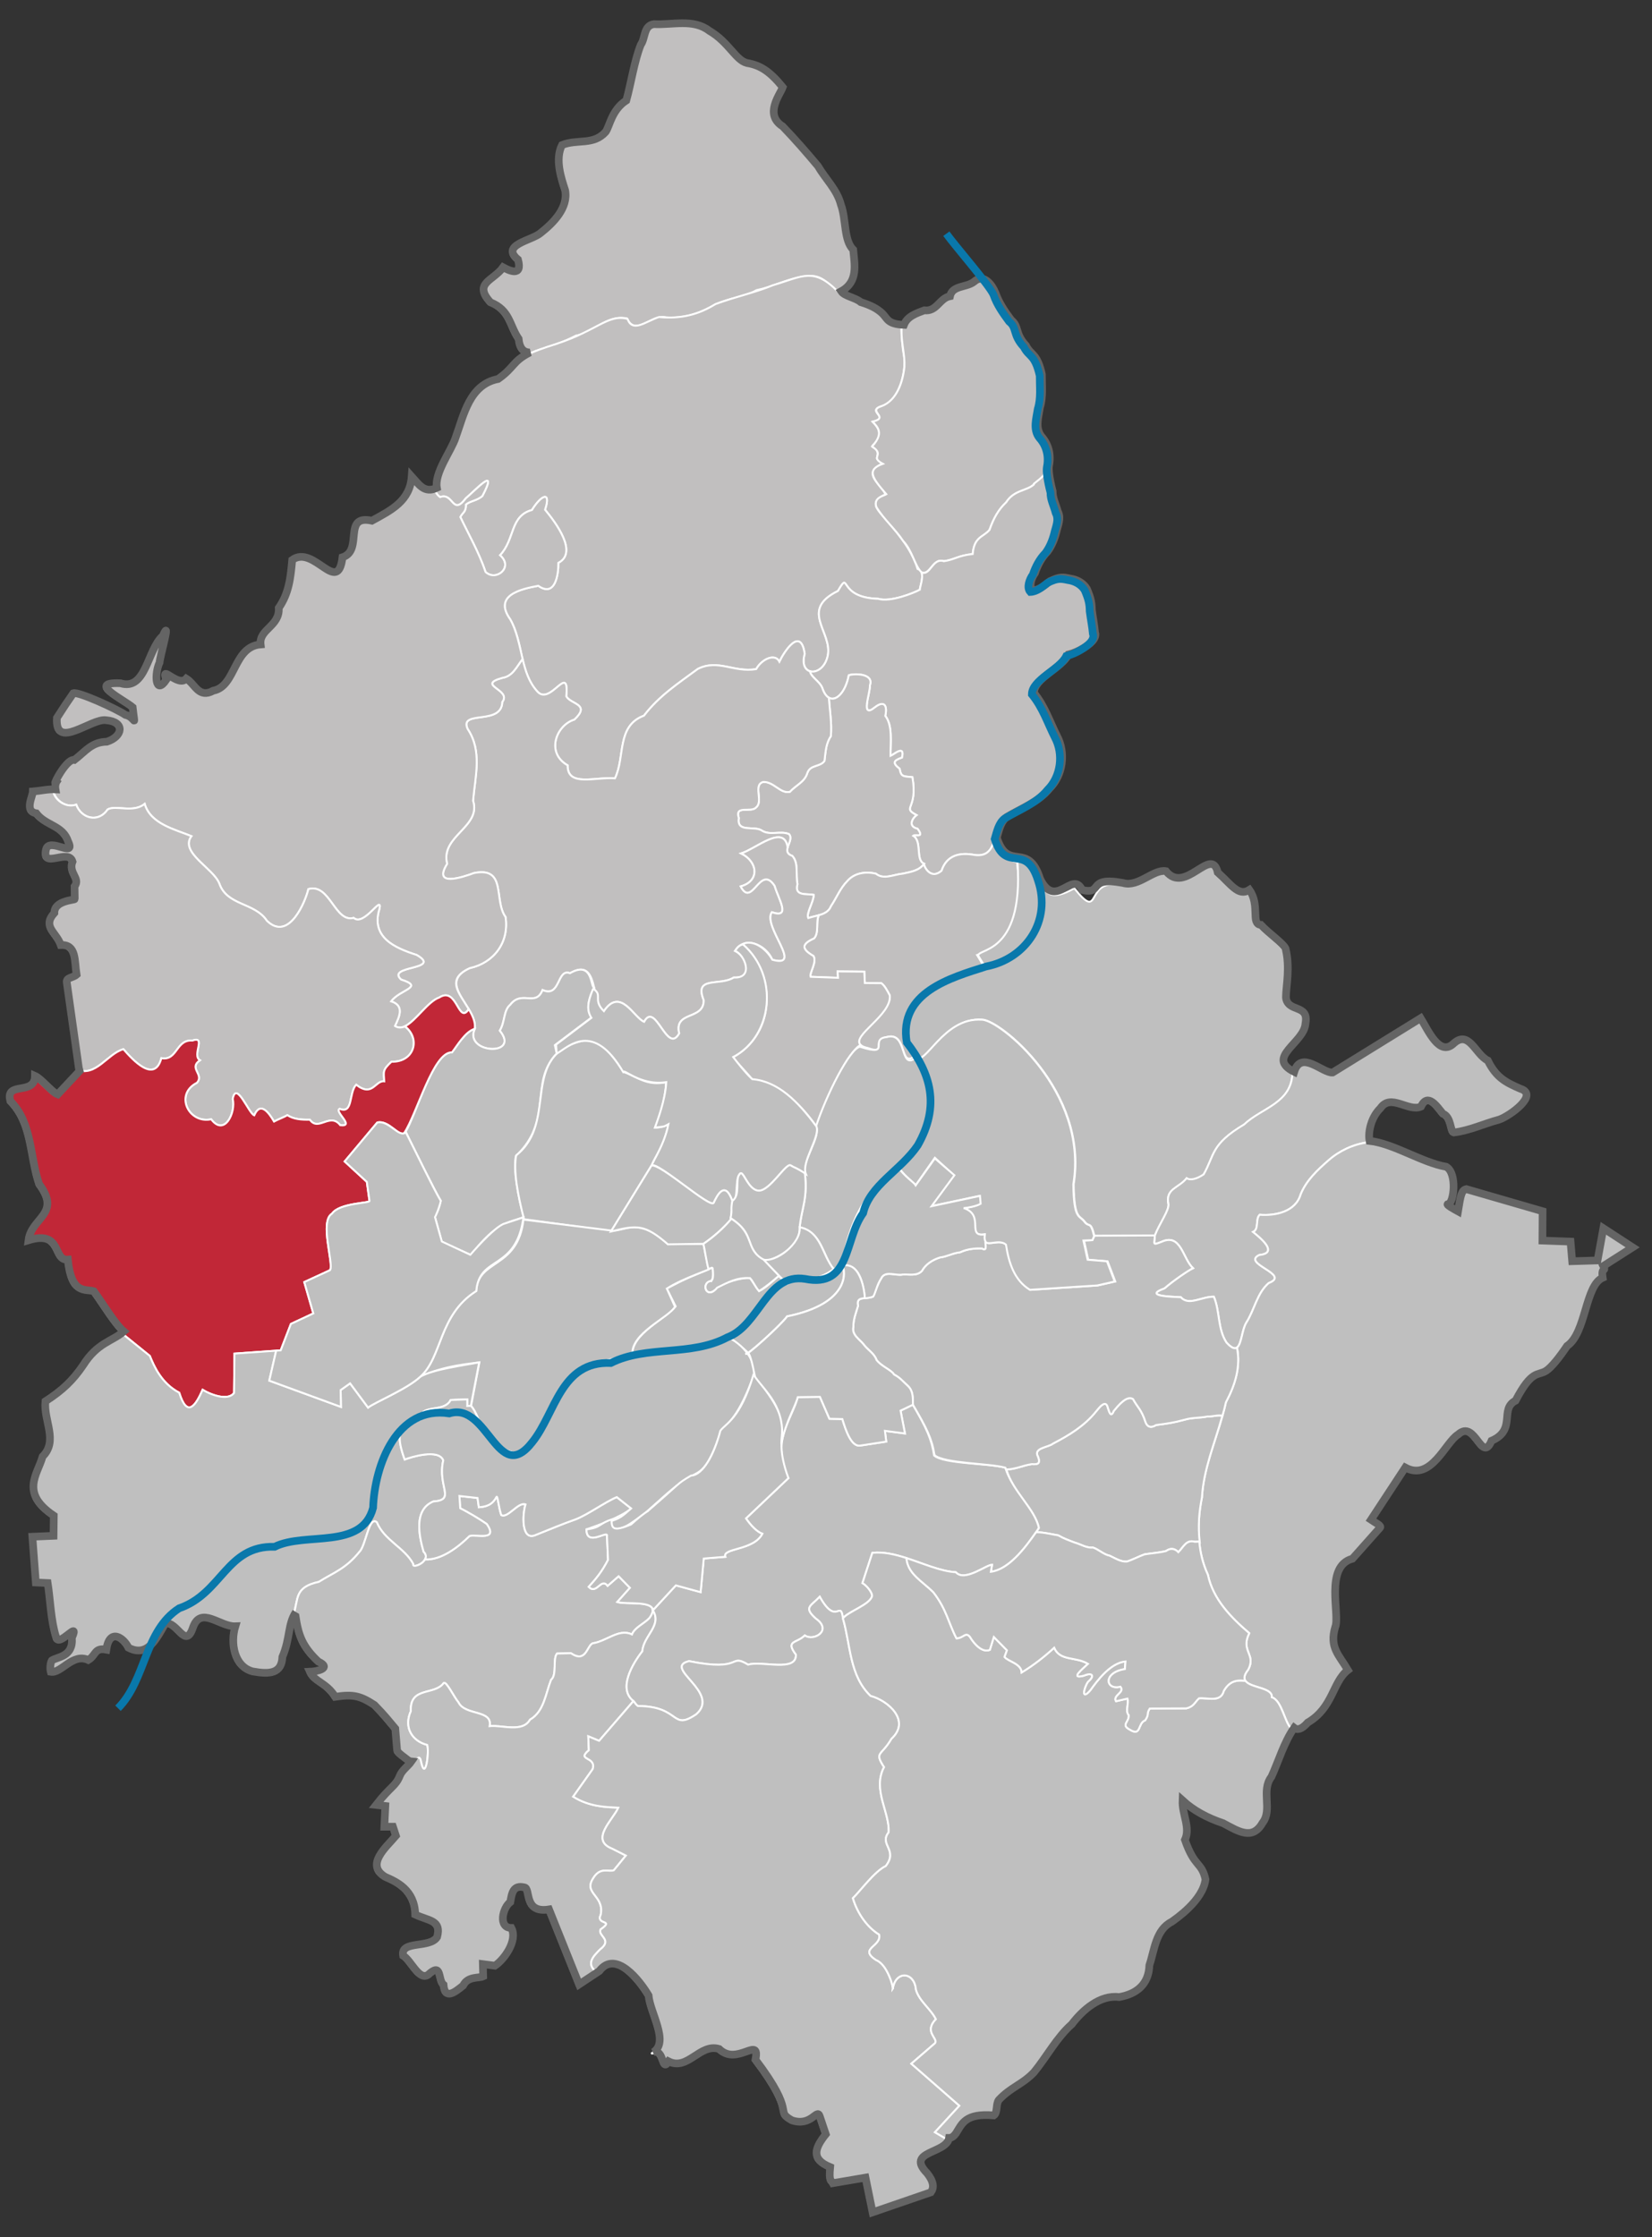
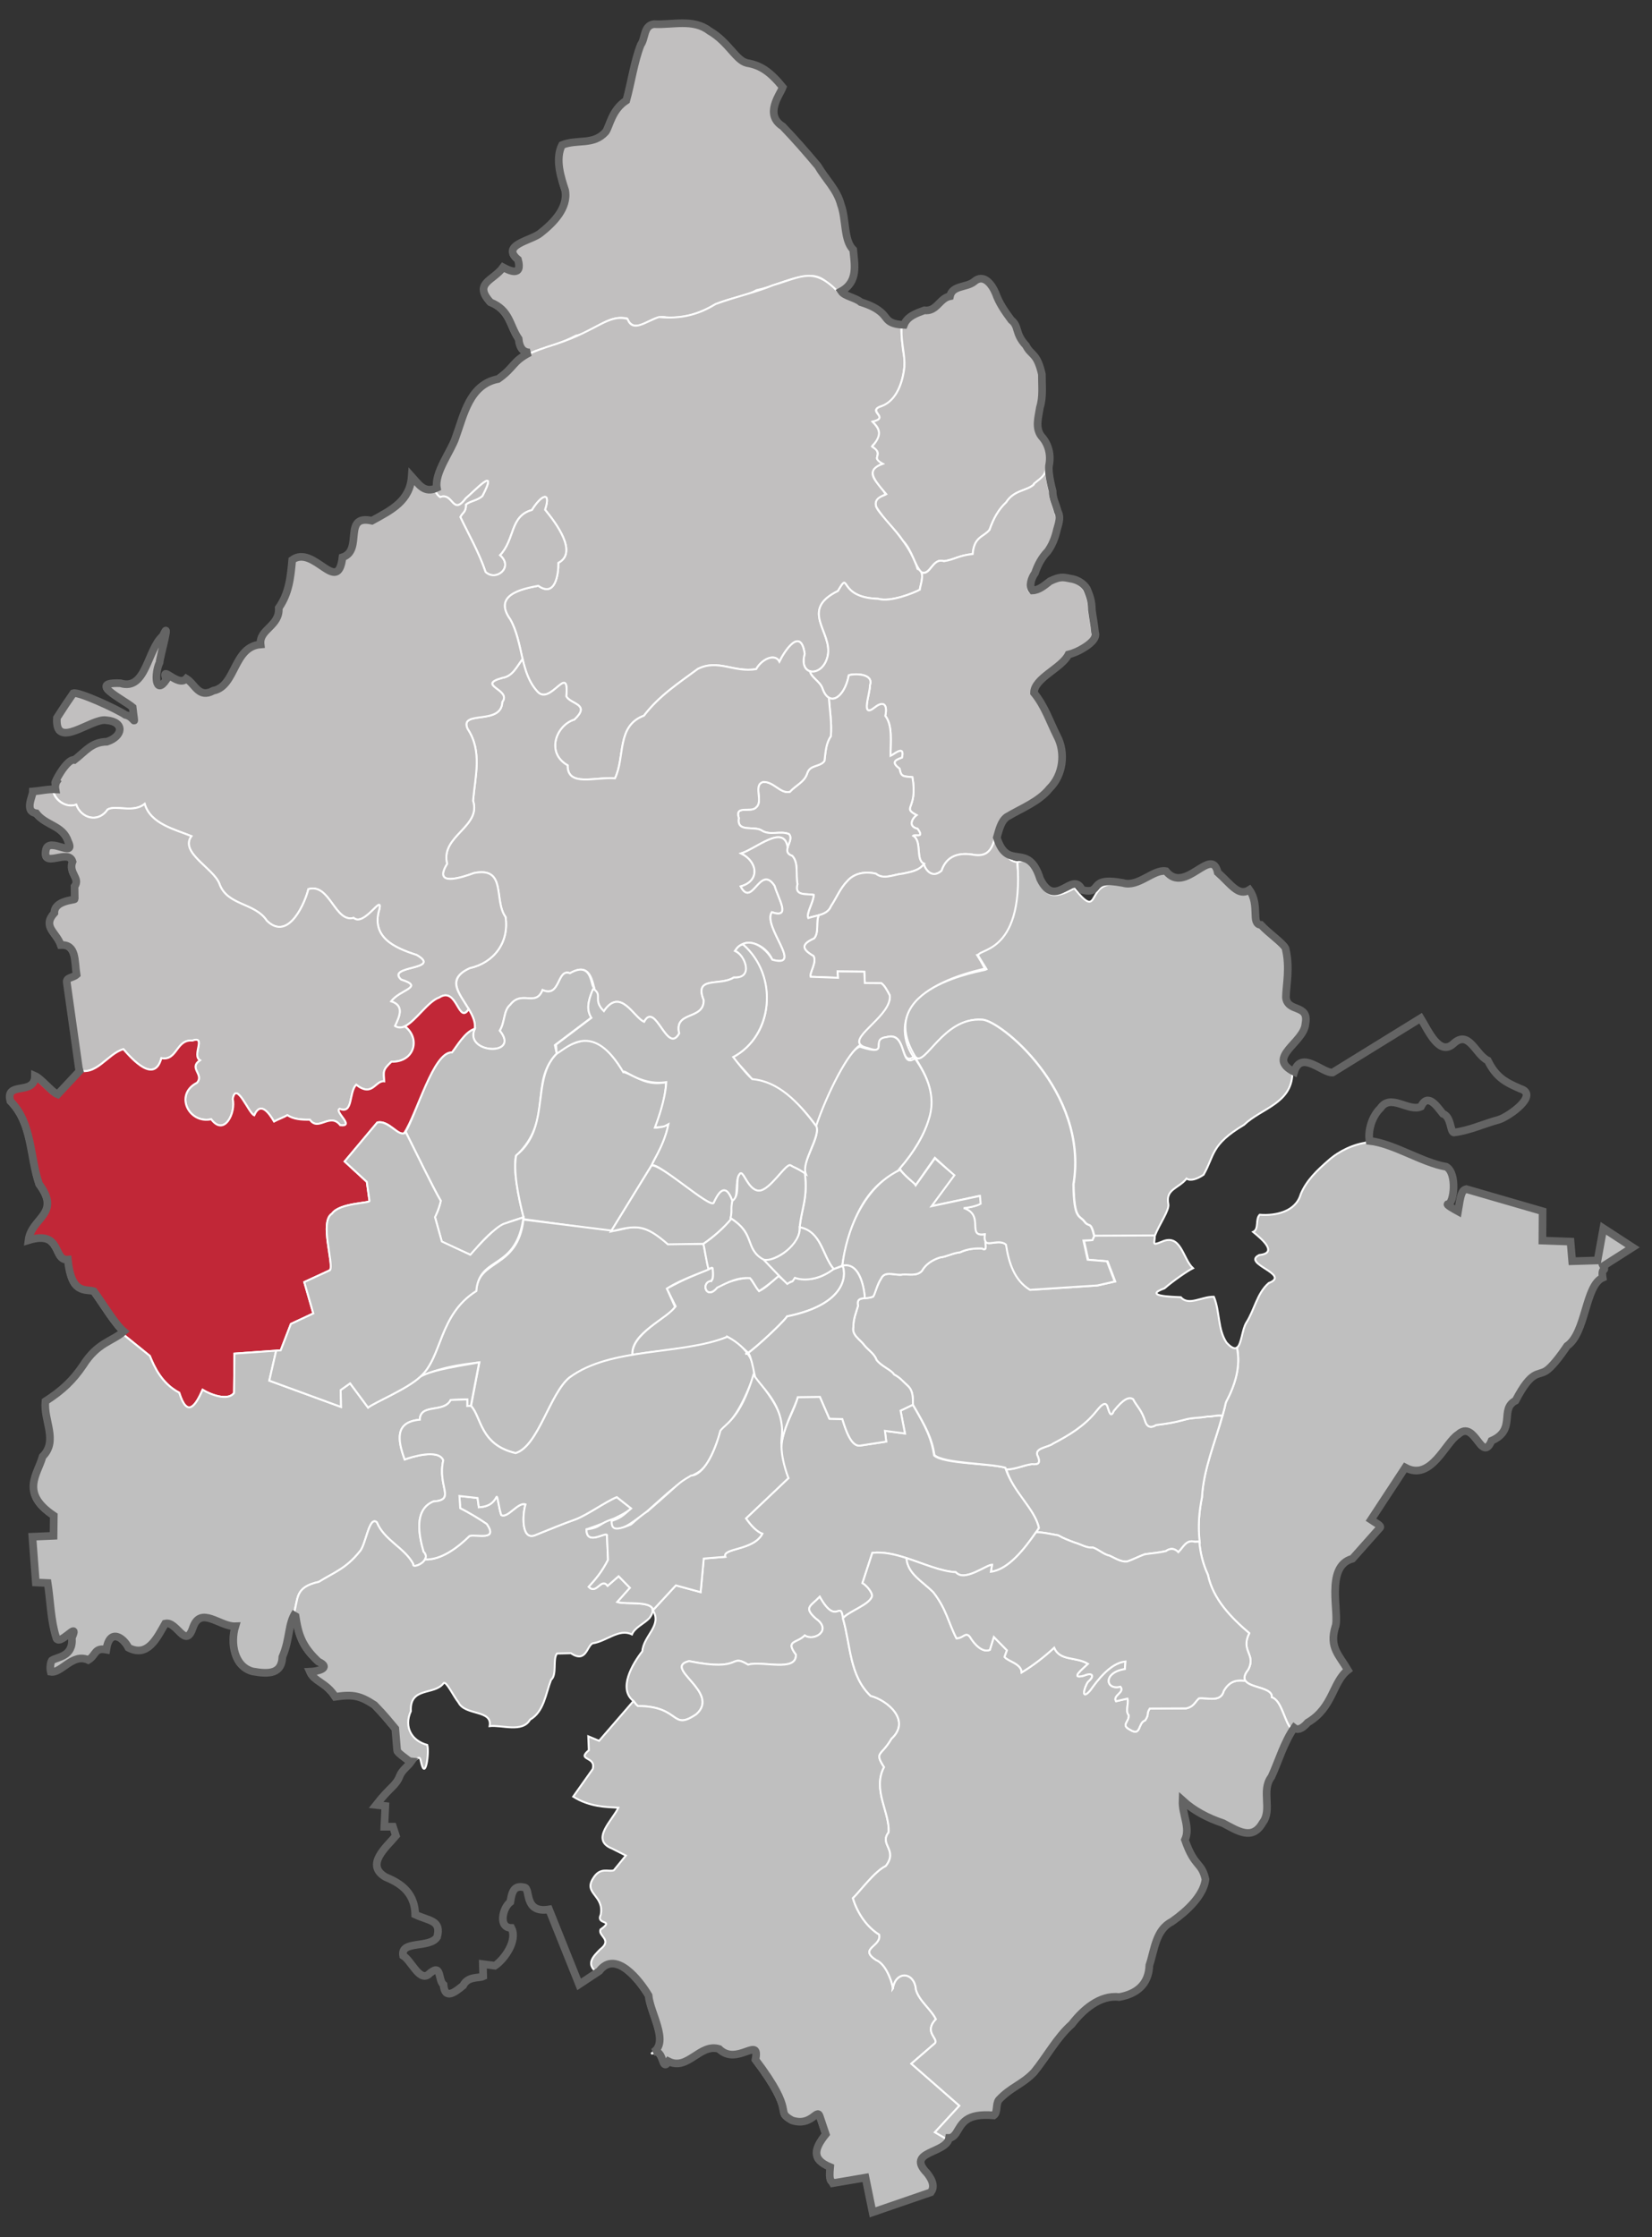
<svg xmlns="http://www.w3.org/2000/svg" xmlns:ns1="http://sodipodi.sourceforge.net/DTD/sodipodi-0.dtd" xmlns:ns2="http://www.inkscape.org/namespaces/inkscape" id="svg2450" ns1:version="0.32" ns2:version="0.48.4 r9939" width="850" height="1151" version="1.0" ns1:docname="Plauen Stadtteil Zwoschwitz.svg" ns2:output_extension="org.inkscape.output.svg.inkscape">
  <rect width="100%" height="100%" fill="#333333" stroke="none" />
  <defs id="defs2453">
    <ns2:perspective ns1:type="inkscape:persp3d" ns2:vp_x="0 : 526.18109 : 1" ns2:vp_y="0 : 1000 : 0" ns2:vp_z="744.09448 : 526.18109 : 1" ns2:persp3d-origin="372.04724 : 350.78739 : 1" id="perspective2457" />
    <ns2:perspective id="perspective2491" ns2:persp3d-origin="372.04724 : 350.78739 : 1" ns2:vp_z="744.09448 : 526.18109 : 1" ns2:vp_y="0 : 1000 : 0" ns2:vp_x="0 : 526.18109 : 1" ns1:type="inkscape:persp3d" />
  </defs>
  <ns1:namedview ns2:window-height="977" ns2:window-width="1280" ns2:pageshadow="2" ns2:pageopacity="0.0" guidetolerance="10.0" gridtolerance="10.0" objecttolerance="10.0" borderopacity="1.0" bordercolor="#666666" pagecolor="#ffffff" id="base" showgrid="false" ns2:zoom="0.53084744" ns2:cx="261.64161" ns2:cy="520.73506" ns2:window-x="-4" ns2:window-y="-4" ns2:current-layer="svg2450" ns2:window-maximized="1" showguides="true" ns2:guide-bbox="true" />
  <flowRoot xml:space="preserve" id="flowRoot2475" style="font-size:40px;font-style:normal;font-weight:normal;fill:#000000;fill-opacity:1;stroke:none;font-family:Bitstream Vera Sans" transform="matrix(0.978,-0.025,0.023,0.994,40.096,-18.996)">
    <flowRegion id="flowRegion2477">
      <rect id="rect2479" width="22.657" height="70.993" x="87.609" y="382.156" />
    </flowRegion>
    <flowPara id="flowPara2481" />
  </flowRoot>
  <path ns2:connector-curvature="0" style="fill:#c1bfbf;fill-opacity:1;fill-rule:evenodd;stroke:#ffffff;stroke-width:0.986px;stroke-linecap:butt;stroke-linejoin:miter;stroke-opacity:1" d="m 335.339,13.201 c 9.469,0.529 20.276,-2.926 28.504,3.436 9.978,5.739 13.578,15.219 19.455,16.577 7.138,1.158 12.103,4.758 18.333,12.435 -1.275,3.659 -9.738,14.014 -0.028,20.153 6.347,6.597 12.29,13.424 18.13,20.406 3.82,6.599 9.858,12.15 11.831,19.879 2.795,7.552 1.393,18.378 6.331,23.174 0.705,7.63 2.647,16.219 -5.916,21.201 -6.863,-3.58 -7.795,-10.507 -19.663,-8.001 -8.99,1.681 -14.689,5.099 -23.103,6.826 -6.607,3.877 -16.659,4.275 -23.607,8.687 -7.091,3.867 -14.716,5.931 -22.814,5.281 -7.968,-1.815 -15.431,10.256 -20.281,0.535 -10.545,-1.906 -17.405,7.501 -26.201,8.897 -6.846,3.578 -13.162,5.479 -20.571,7.801 -5.631,2.925 -9.366,1.381 -10.007,-5.391 -4.817,-7.088 -4.356,-14.678 -14.459,-18.76 -9.097,-9.976 1.423,-11.032 6.479,-18.031 2.65,1.432 10.228,5.398 7.672,-3.954 -9.263,-7.624 7.084,-9.794 11.617,-13.693 6.448,-5.078 14.337,-12.891 12.641,-21.973 -2.068,-6.363 -5.315,-15.917 -1.63,-23.285 7.943,-3.228 16.089,0.33 22.456,-6.752 2.07,-2.82 3.045,-11.286 10.64,-16.192 2.416,-8.639 4.117,-20.334 7.428,-28.62 2.515,-3.518 1.364,-9.86 6.763,-10.637 z" id="path2463" ns1:nodetypes="ccccccccccccccccccccccccccc" />
  <path ns2:connector-curvature="0" style="fill:#c1bfbf;fill-opacity:1;fill-rule:evenodd;stroke:#ffffff;stroke-width:0.986;stroke-linecap:butt;stroke-linejoin:miter;stroke-miterlimit:4;stroke-opacity:1;stroke-dasharray:none" d="m 431.328,150.263 c -12.673,-13.123 -18.468,-7.968 -33.664,-3.506 -8.894,3.705 -18,5.532 -29.506,9.682 -8.511,5.29 -17.664,7.793 -29.128,6.679 -7.025,2.375 -13.528,8.171 -16.163,0.952 -9.864,-2.668 -15.609,6.029 -36.817,12.935 -25.831,8.041 -19.226,10.546 -30.855,18.758 -14.704,2.836 -17.586,18.315 -21.846,30.051 -2.708,8.562 -15.46,23.827 -6.914,29.947 6.793,-2.657 6.292,9.922 13.219,0.628 5.04,-4.227 16.966,-17.316 8.549,-1.24 -2.587,2.388 -6.324,2.57 -8.497,4.421 0.198,3.781 -1.693,4.096 -2.868,6.405 3.8,8.093 9.669,18.32 12.986,28.29 5.379,5.078 14.652,-2.379 7.494,-8.634 7.776,-8.215 4.963,-20.118 16.387,-23.247 4.703,-7.641 10.015,-10.165 6.735,-0.147 5.473,6.678 17.111,21.994 6.841,27.327 0.1,5.802 -1.549,18.009 -10.328,11.801 -9.244,1.741 -23.24,4.911 -14.43,17.286 6.773,11.636 4.642,26.937 14.006,37.18 6.761,7.468 16.394,-15.387 14.839,2.44 2.327,4.192 12.687,3.912 4.148,11.919 -9.305,2.855 -14.879,17.068 -3.464,23.563 -0.175,11.292 14.11,5.881 24.379,6.665 5.332,-11.062 0.674,-26.908 14.896,-32.211 7.876,-10.264 17.618,-16.575 27.754,-24.075 10.513,-5.188 18.391,2.008 29.983,0.127 3.092,-5.422 9.783,-8.168 11.955,-3.845 2.694,-5.537 11.002,-18.172 13.008,-4.01 -3.341,11.775 9.45,12.269 11.878,0.951 2.527,-12.403 -14.85,-23.393 5.26,-33.308 6.566,-11.25 -0.647,3.474 20.685,4.034 6.176,1.882 18.094,-2.897 21.403,-4.67 0.184,-2.313 3.237,-9.499 -1.134,-10.699 -3.411,-11.089 -11.419,-19.692 -18.522,-27.994 -4.403,-4.972 -4.256,-7.519 1.998,-10.368 -2.368,-5.497 -12.277,-10.618 -1.995,-15.592 -0.059,-1.332 -2.686,-2.204 -2.413,-3.105 1.871,-6.17 -3.893,-4.8 -2.021,-6.65 4.259,-4.209 4.495,-7.237 -0.157,-11.996 10.031,-2.402 -5.019,-5.567 5.878,-8.464 9.084,-4.229 11.444,-20.086 10.211,-25.746 -0.915,-4.201 -1.185,-10.18 -1.371,-14.913 -8.667,-0.439 -8.23,-3.373 -10.967,-5.938 -2.541,-2.382 -5.793,-4.099 -10.962,-5.707 -2.76,-2.382 -8.693,-3.062 -10.471,-5.975 z" id="path2488" ns1:nodetypes="ccccccccccccccccccccccccccccccccccccccssccscscc" />
  <path ns2:connector-curvature="0" style="fill:#c1bfbf;fill-opacity:1;fill-rule:evenodd;stroke:#ffffff;stroke-width:0.986;stroke-linecap:butt;stroke-linejoin:miter;stroke-miterlimit:4;stroke-opacity:1;stroke-dasharray:none" d="m 474.061,294.342 c -3.433,-3.354 -4.571,-10.975 -9.356,-16.035 -4.112,-6.221 -9.974,-11.117 -13.8,-17.494 -1.54,-4.917 3.653,-5.589 5.144,-6.528 -7.089,-8.276 -10.519,-12.578 -1.801,-15.657 -7.004,-3.715 1.393,-4.292 -5.52,-8.93 6.034,-6.669 3.183,-9.717 0.247,-12.766 9.233,-2.2 -3.259,-5.524 4.661,-7.98 7.866,-2.979 10.909,-12.495 11.719,-20.212 0.307,-6.334 -1.685,-12.533 -1.498,-18.901 0.212,-5.721 5.909,-7.661 10.652,-9.401 6.413,0.787 7.719,-6.214 13.183,-7.272 1.231,-5.65 8.458,-4.357 12.327,-7.42 4.895,-4.351 9.07,1.039 11.132,5.851 1.812,5.196 4.831,9.467 8.042,13.817 4.266,3.409 1.685,6.759 7.583,13.137 2.704,5.336 5.62,3.553 8.193,14.747 -0.046,5.722 0.717,11.594 -1.003,17.094 -0.738,4.936 -2.63,10.533 0.801,14.906 3.718,4.082 4.969,9.575 3.877,15.011 -0.431,4.362 -2.158,5.132 -6.333,8.499 -3.323,3.915 -10.377,2.975 -14.607,9.646 -3.865,3.582 -6.514,8.244 -8.563,14.188 -3.331,3.884 -7.865,3.379 -8.655,12.403 -7.514,0.774 -9.338,2.893 -14.817,3.668 -5.904,-1.934 -6.895,7.634 -11.609,5.628 z" id="path3281" ns1:nodetypes="cccccccccccccccccccccccccc" />
  <path style="fill:#c1bfbf;fill-opacity:1;fill-rule:evenodd;stroke:#ffffff;stroke-width:0.986px;stroke-linecap:butt;stroke-linejoin:miter;stroke-opacity:1" d="m 538.227,240.413 c -0.431,4.362 -2.078,5.033 -6.219,8.438 -0.015,0.138 -0.023,0.269 -0.031,0.406 -3.713,3.409 -10.201,2.753 -14.281,9.188 -3.865,3.582 -6.513,8.244 -8.562,14.188 -3.331,3.884 -7.867,3.383 -8.656,12.406 -7.514,0.774 -9.334,2.912 -14.812,3.688 -5.904,-1.934 -6.897,7.633 -11.469,5.812 0.895,2.882 -0.804,7.194 -0.938,8.875 -3.309,1.773 -15.23,6.539 -21.406,4.656 -21.332,-0.56 -14.122,-15.281 -20.688,-4.031 -20.11,9.916 -2.723,20.909 -5.25,33.312 -1.366,6.369 -6.016,8.996 -9.25,7.969 0.826,3.305 5.159,5.254 6.438,8.656 3.466,10.398 11.534,4.815 13.625,-6.562 2.817,-1 13.043,-0.989 10.844,5.188 0.301,3.701 -5.151,17.537 2.562,11.344 4.835,-3.791 6.554,-0.977 5.375,4.344 3.866,5.057 2.631,13.231 2.688,20.625 1.563,-0.577 7.534,-6.068 5.875,0.844 -4.479,1.526 -5.03,2.785 -1.188,5.75 0.713,4.071 1.565,3.903 6.562,4.344 2.933,16.781 -5.73,15.332 2.125,19.5 -1.881,1.385 -4.843,5.721 0.531,7.031 3.751,5.127 -1.174,2.527 -2.281,3.594 4.786,2.791 1.044,12.628 5.688,14.406 -0.511,0.57 2.956,8.738 8.938,3.594 2.72,-8.125 9.549,-9.543 16.969,-8.125 12.758,1.704 8.683,-13.58 15.469,-18.719 7.586,-4.533 16.516,-7.838 22.062,-14.75 6.926,-6.813 8.419,-18.425 3.781,-27.031 -3.757,-7.434 -6.135,-15.087 -11.812,-22.094 0.035,-7.556 14.304,-12.737 17.75,-19.812 2.4,-0.705 4.989,-1.791 7.094,-3.094 3.174,-1.859 7.451,-5.009 6.219,-8.25 -0.352,-3.882 -1.002,-6.638 -1.656,-11.594 -0.079,-3.736 -0.46,-5.849 -2.531,-10.781 -1.823,-3.081 -5.245,-4.838 -8.656,-5.281 -3.632,-0.744 -5.105,-1.143 -10.344,1.344 -2.704,2.043 -5.493,4.621 -9.031,4.781 -2.036,-2.233 -0.453,-6.592 1.312,-8.969 1.381,-4.106 3.459,-8.048 6.5,-11.125 2.161,-2.938 3.554,-6.364 4.469,-9.906 0.776,-3.577 2.669,-7.087 0.781,-10.656 -0.867,-3.491 -2.736,-6.783 -2.656,-10.469 -1.55,-5.988 -2.295,-10.787 -1.938,-13.031 z" id="path3317" ns2:connector-curvature="0" ns1:nodetypes="ccccccccccccccccccccccccccccccccccccccccccccccc" />
  <path ns2:connector-curvature="0" id="path3374" style="fill:#c1bfbf;fill-opacity:1;fill-rule:evenodd;stroke:#ffffff;stroke-width:0.986px;stroke-linecap:butt;stroke-linejoin:miter;stroke-opacity:1" d="m 475.504,444.4 c -4.644,-1.779 -0.894,-11.627 -5.68,-14.418 1.108,-1.067 6.031,1.529 2.28,-3.598 -5.375,-1.31 -2.423,-5.646 -0.542,-7.032 -7.855,-4.168 0.832,-2.731 -2.101,-19.512 -4.997,-0.441 -5.869,-0.254 -6.583,-4.325 -3.842,-2.965 -3.285,-4.246 1.194,-5.773 1.659,-6.912 -4.315,-1.416 -5.879,-0.839 -0.057,-7.394 1.176,-15.548 -2.69,-20.605 1.179,-5.32 -0.539,-8.157 -5.373,-4.365 -7.714,6.194 -2.244,-7.626 -2.545,-11.328 2.199,-6.177 -8.048,-6.18 -10.865,-5.179 -1.538,8.368 -6.379,13.756 -10.224,11.554 0.431,6.489 1.565,13.004 0.99,19.809 -2.537,3.602 -2.7,8.062 -3.278,12.679 -2.3,3.283 -7.455,1.78 -8.87,6.386 -1.398,4.503 -5.956,6.199 -8.904,9.506 -4.775,1.225 -8.404,-5.409 -13.786,-5.055 -5.379,1.554 0.304,9.862 -3.613,13.056 -2.523,3.027 -11.206,-1.475 -8.893,5.5 -1.229,7.704 7.848,3.886 11.692,6.365 4.291,2.867 9.698,-0.018 14.145,1.914 2.97,3.427 -4.727,8.983 1.69,11.216 3.359,3.716 1.651,9.779 2.655,14.484 -1.873,6.467 4.951,4.817 8.342,5.557 -0.082,3.854 -3.995,9.379 -2.804,11.927 4.246,-1.413 9.95,-1.504 11.728,-6.145 2.845,-4.227 4.667,-9.063 8.302,-12.785 3.542,-4.2 9.443,-5.22 14.81,-3.875 3.949,3.267 9.185,0.348 13.841,-0.045 3.882,-0.887 8.362,-1.405 10.961,-5.075 z" ns1:nodetypes="ccccccccccccccccccccccccccccccc" />
  <path ns2:connector-curvature="0" id="path3402" style="fill:#c1bfbf;fill-opacity:1;fill-rule:evenodd;stroke:#ffffff;stroke-width:0.986px;stroke-linecap:butt;stroke-linejoin:miter;stroke-opacity:1" d="m 405.252,436.029 c 0.647,-2.33 2.422,-4.932 0.727,-6.888 -4.446,-1.933 -9.853,0.953 -14.145,-1.914 -3.844,-2.479 -12.921,1.339 -11.692,-6.365 -2.312,-6.975 6.37,-2.473 8.893,-5.5 3.917,-3.195 -1.766,-11.503 3.613,-13.056 5.382,-0.354 9.011,6.28 13.786,5.055 2.948,-3.306 7.506,-5.003 8.904,-9.506 1.415,-4.606 6.569,-3.103 8.87,-6.386 0.577,-4.617 0.741,-9.077 3.278,-12.679 0.575,-6.805 -0.559,-13.32 -1.045,-19.835 -1.33,-0.79 -2.483,-2.391 -3.349,-4.988 -1.279,-3.402 -5.87,-5.588 -6.345,-8.613 -2.489,-0.688 -4.21,-3.696 -2.719,-8.949 -2.007,-14.162 -10.314,-1.527 -13.008,4.01 -2.171,-4.323 -8.863,-1.577 -11.955,3.845 -11.591,1.881 -19.47,-5.315 -29.983,-0.127 -10.136,7.5 -19.878,13.812 -27.754,24.075 -14.221,5.303 -9.564,21.148 -14.896,32.211 -10.268,-0.784 -24.554,4.627 -24.379,-6.665 -11.415,-6.495 -5.842,-20.708 3.464,-23.563 8.539,-8.007 -1.821,-7.727 -4.148,-11.919 1.556,-17.827 -8.078,5.028 -14.839,-2.44 -4.349,-4.757 -6.168,-10.559 -7.631,-16.749 -3.099,3.96 -5.131,8.801 -10.325,9.637 -14.101,3.857 4.956,6.005 -0.16,12.454 -0.33,12.261 -22.27,3.887 -17.833,13.823 7.683,11.478 3.863,24.435 2.823,36.947 4.338,13.585 -16.957,18.026 -13.353,32.449 -7.518,12.114 7.614,7.059 13.871,4.759 16.939,-3.328 9.951,14.084 16.198,22.646 1.91,13.058 -5.989,23.527 -18.446,26.289 -17.581,8.037 4.441,20.078 2.555,31.291 -5.671,12.789 23.882,14.306 12.945,0.857 2.79,-4.683 1.837,-10.346 5.375,-13.309 5.939,-7.716 13.055,1.314 16.619,-7.567 9.375,4.16 7.31,-11.287 14.096,-8.656 15.115,-8.519 10.389,14.642 17.443,19.529 8.562,-12.613 15.379,3.346 20.704,5.48 5.914,-10.949 11.757,17.26 18.079,5.952 -2.836,-11.748 12.773,-6.596 12.597,-17.11 -5.134,-12.616 8.354,-7.064 15.455,-11.64 10.864,0.523 7.379,-10.116 0.639,-13.711 4.767,-7.931 15.878,-3.379 19.209,4.568 16.412,4.48 -5.11,-17.034 -0.261,-24.458 10.1,3.451 3.432,-6.74 1.45,-13.558 -7.542,-11.572 -11.546,11.708 -17.489,0.279 10.075,-2.741 8.822,-12.792 0.273,-16.959 7.769,-2.493 22.155,-15.423 23.891,-3.047 z" ns1:nodetypes="ccccccccccccccccccccccccccccccccccccccccccccccccc" />
  <path ns2:connector-curvature="0" id="path3434" style="fill:#c1bfbf;fill-opacity:1;fill-rule:evenodd;stroke:#ffffff;stroke-width:0.986px;stroke-linecap:butt;stroke-linejoin:miter;stroke-opacity:1" d="m 223.675,251.775 c -6.514,3.088 -9.39,-1.943 -12.943,-5.854 -0.931,12.588 -10.302,17.194 -20.464,22.757 -15.393,-3.377 -4.214,15.258 -15.152,18.819 -2.419,20.038 -14.666,-6.715 -25.869,1.349 -0.833,9.109 -1.651,17.143 -6.92,24.695 0.601,9.488 -10.282,10.931 -9.343,18.792 -14.128,1.148 -12.581,21.518 -24.323,23.786 -7.581,4.147 -9.31,-3.338 -13.905,-6.194 -4.237,4.758 -13.556,-7.909 -10.257,0.522 -5.721,8.482 -6.265,-2.892 -3.504,-8.804 0.218,-3.239 6.203,-23.808 1.645,-13.671 -8.036,7.006 -8.513,28.403 -21.769,24.326 -17.66,-0.739 1.644,8.452 6.275,12.372 1.326,11.807 1.702,5.078 -3.774,3.883 -4.229,-2.912 -24.013,-12.009 -26.748,-11.119 -2.291,3.238 -5.448,7.941 -8.448,12.671 -1.153,17.187 17.906,-0.142 25.4,1.228 9.785,0.805 8.57,8.371 0.336,11.045 -7.91,0.137 -10.987,4.943 -16.743,9.37 -4.705,-0.931 -13.57,18.065 -8.25,9.818 -5.048,5.747 2.838,15.003 10.302,12.41 2.473,6.961 11.233,9.678 16.149,2.495 4.234,-2.473 13.117,1.98 19.078,-2.887 2.944,10.276 15.36,13.082 24.021,16.593 -6.165,8.428 11.124,16.346 14.351,24.336 3.916,11.56 18.254,9.729 24.482,19.199 11.521,11.2 20.078,-10.53 21.365,-16.29 11.099,-3.166 13.553,17.41 23.295,14.83 5.392,4.695 14.926,-12.544 13.266,-4.643 -4.534,14.612 7.785,20.08 19.155,23.705 13.489,7.882 -16.012,5.202 -8.03,12.658 12.324,3.926 -0.629,5.007 -5.108,11.2 6.938,2.232 4.264,7.838 1.963,12.675 6.828,4.551 15.208,-12.066 22.785,-14.626 9.268,-6.026 9.764,14.264 15.14,5.92 -4.708,-8.099 -12.076,-15.284 0.54,-21.052 12.458,-2.762 20.356,-13.231 18.446,-26.289 -6.246,-8.562 0.741,-25.974 -16.198,-22.646 -6.256,2.3 -21.389,7.355 -13.871,-4.759 -3.604,-14.423 17.691,-18.864 13.353,-32.449 1.039,-12.512 4.86,-25.469 -2.823,-36.947 -4.437,-9.936 17.503,-1.562 17.833,-13.823 5.116,-6.449 -13.942,-8.597 0.16,-12.454 5.194,-0.836 7.226,-5.677 10.287,-9.714 -1.432,-6.353 -3.104,-14.799 -6.337,-20.354 -8.81,-12.375 5.186,-15.545 14.43,-17.286 8.779,6.208 10.428,-5.999 10.328,-11.801 10.27,-5.333 -1.368,-20.649 -6.841,-27.327 3.28,-10.018 -2.032,-7.495 -6.735,0.147 -11.424,3.129 -8.611,15.032 -16.387,23.247 7.158,6.256 -2.115,13.712 -7.494,8.634 -3.317,-9.971 -9.186,-20.197 -12.986,-28.29 1.175,-2.309 3.065,-2.624 2.868,-6.405 2.173,-1.851 5.91,-2.033 8.497,-4.421 8.417,-16.076 -3.509,-2.987 -8.549,1.24 -6.927,9.294 -6.435,-3.294 -13.227,-0.637 -1.299,-0.931 -2.324,-2.378 -2.752,-3.977 z" ns1:nodetypes="cccccccccccccccccccccccccccccccccccccccccccccccccccccccccc" />
  <path ns2:connector-curvature="0" id="path3490" style="fill:#c1bfbf;fill-opacity:1;fill-rule:evenodd;stroke:#ffffff;stroke-width:0.986px;stroke-linecap:butt;stroke-linejoin:miter;stroke-opacity:1" d="m 511.811,431.797 c -1.587,5.199 -3.725,8.96 -10.406,8.068 -7.419,-1.418 -14.23,-0.01 -16.95,8.115 -5.981,5.144 -9.466,-3.027 -8.953,-3.588 -2.597,3.678 -7.078,4.197 -10.959,5.083 -4.656,0.393 -9.892,3.312 -13.841,0.045 -5.367,-1.345 -11.268,-0.325 -14.81,3.875 -3.634,3.722 -5.457,8.558 -8.302,12.785 -1.07,2.793 -3.563,3.938 -6.292,4.696 -1.636,3.59 0.216,8.815 -2.418,11.881 -6.226,2.805 -6.933,5.283 -0.327,9.094 1.896,3.241 -2.21,8.661 -1.479,10.689 l 14.13,0.526 -0.247,-3.291 13.751,0.13 0.278,5.857 8.459,0.062 c 1.698,1.275 2.818,3.336 4.389,6.339 1,10.171 -26.42,23.822 -11.374,26.999 10.182,3.675 1.729,-4.253 9.7,-5.586 10.878,-3.147 6.311,15.788 14.283,9.969 6.447,9.359 -31.614,-29.578 36.122,-45.17 -0.262,-1.368 -3.821,-7.028 -3.821,-7.028 30.24,-9.585 19.025,-49.272 20.905,-47.829 -6.232,-0.222 -5.485,-6.238 -11.836,-11.721 z" ns1:nodetypes="ccccccccccccccccccccccccc" />
  <path ns1:nodetypes="cccccccccccccccccccccccccc" d="m 382.085,485.753 c 5.081,-2.678 12.036,2.076 15.304,8.019 16.412,4.48 -5.11,-17.034 -0.261,-24.458 10.1,3.451 3.432,-6.74 1.45,-13.558 -7.542,-11.572 -11.546,11.708 -17.489,0.279 10.075,-2.741 8.822,-12.792 0.273,-16.959 7.769,-2.493 22.156,-15.405 23.888,-3.03 -0.386,1.494 -0.589,3.265 2.419,4.311 3.359,3.716 1.651,9.779 2.655,14.484 -1.873,6.467 4.951,4.817 8.342,5.557 -0.082,3.854 -3.995,9.379 -2.804,11.927 1.585,-0.527 3.506,-0.915 5.393,-1.436 -1.567,3.522 0.26,8.803 -2.375,11.868 -6.226,2.805 -6.933,5.283 -0.327,9.094 1.896,3.241 -2.21,8.661 -1.479,10.689 l 14.13,0.526 -0.247,-3.291 13.751,0.13 0.278,5.857 8.459,0.062 c 1.698,1.275 2.818,3.336 4.389,6.339 1,10.171 -20.191,20.774 -14.952,25.541 -3.795,0.685 -15.995,20.572 -22.724,42.015 0,0 -15.401,-23.451 -32.921,-24.171 -3.176,-3.96 -6.963,-7.614 -10.139,-11.573 22.272,-12.154 22.394,-43.345 4.989,-58.223 z" style="fill:#c1bfbf;fill-opacity:1;fill-rule:evenodd;stroke:#ffffff;stroke-width:0.986px;stroke-linecap:butt;stroke-linejoin:miter;stroke-opacity:1" id="path3069" ns2:connector-curvature="0" />
  <path style="fill:#bfbfbf;fill-opacity:1;fill-rule:evenodd;stroke:#ffffff;stroke-width:0.986px;stroke-linecap:butt;stroke-linejoin:miter;stroke-opacity:1" d="m 527.181,442.756 c -0.783,-0.014 -2.675,0.5 -3.655,0.743 3.42,49.704 -22.786,43.978 -19.907,48.663 l 4.062,6.594 c -0.8,0.681 -59.499,8.752 -36.469,45.344 -0.03,-0.067 -0.066,-0.153 -0.094,-0.219 5.16,5.369 14.225,-20.634 34.188,-19.281 8.854,-0.206 55.027,36.833 47.125,84.688 0.258,18.351 3.09,15.779 5.625,19.188 2.535,3.408 3.062,-0.779 5.062,7.469 l -0.219,0.531 0.25,-0.5 31,-0.094 c 2.404,-6.161 7.547,-13.193 7,-16.312 -1.622,-7.937 5.334,-8.048 9.375,-13.219 1.83,1.364 5.37,0.359 8.75,-1.969 5.715,-9.988 3.548,-15.406 20.781,-25.656 9.027,-8.622 24.266,-10.885 24.906,-26.156 -15.422,-7.418 4.966,-15.071 5.562,-24.938 2.001,-10.326 -9.485,-5.559 -10.031,-13.594 0.079,-6.172 2.245,-15.202 -0.219,-25.094 -1.242,-2.686 -8.536,-7.679 -12.688,-12.156 -5.3,-0.284 -0.241,-9.947 -5.906,-17.969 -5.7,3.642 -9.676,-3.073 -16.281,-8.938 -3.218,-14.064 -16.709,11.692 -26.688,-0.688 -6.399,-1.145 -14.219,8.474 -22.094,6.062 -18.953,-3.525 -9.455,19.771 -23.844,1.75 -22.532,12.867 -13.843,-14.046 -25.594,-14.25 z" id="path3063" ns2:connector-curvature="0" ns1:nodetypes="ccccccccsccccccccccccccccccsc" />
  <path ns1:nodetypes="cccccccccccccccccc" ns2:connector-curvature="0" id="path4003" d="m 343.057,662.931 4.587,9.167 c -4.886,6.245 -22.824,14.153 -22.277,24.897 24.46,-3.571 35.597,-3.464 48.906,-9.262 3.926,2.356 8.057,5.674 10.688,8.281 4.01,-2.732 17.641,-15.284 20.031,-18.781 33.517,-6.848 29.762,-24.232 28.5,-26.062 0,0 -0.326,0.414 -4.562,1.719 -3.002,1.693 -8.503,7.228 -20.111,4.458 -1.035,2.642 -2.888,2.391 -4.028,2.716 l -4.153,-3.597 c -3.809,3.11 -6.315,5.951 -10.077,7.79 -1.265,-1.443 -2.967,-4.457 -4.478,-6.527 -0.655,-0.897 -10.476,0.621 -17.237,4.678 -4.663,6.623 -8.754,-1.779 -3.311,-3.242 0,0 2.077,-0.494 1.196,-6.761 -0.804,0.028 -1.454,0.203 -2.162,0.649 -8.908,3.729 -10.818,4.263 -21.511,9.876 z" style="fill:#bfbfbf;fill-opacity:1;fill-rule:evenodd;stroke:#ffffff;stroke-width:0.986px;stroke-linecap:butt;stroke-linejoin:miter;stroke-opacity:1" />
  <path ns1:nodetypes="ccccccccccccccccccc" d="m 227.249,638.784 -3.469,-12.837 c 1.336,-2.603 1.817,-3.335 3.002,-8.211 -1.774,-2.528 -14.533,-28.161 -18.046,-35.548 5.193,-8.207 14.223,-41.286 23.824,-40.767 2.565,-3.26 6.796,-10.72 11.677,-12.082 -5.678,12.829 23.875,14.346 12.938,0.896 2.79,-4.683 1.837,-10.346 5.375,-13.309 5.939,-7.716 13.055,1.314 16.619,-7.567 9.375,4.16 7.31,-11.287 14.096,-8.656 12.338,-7.131 10.509,8.838 12.563,7.06 -1.398,2.705 -5.417,11.207 -1.283,15.556 l -19.058,14.392 0.952,4.294 c -14.475,15.256 -1.296,34.13 -21.035,52.784 -1.252,7.354 0.852,19.382 4.044,31.457 -4.073,1.394 -5.834,1.682 -10.41,3.578 -8.296,4.866 -12.271,10.537 -16.848,15.805 -7.994,-3.609 -7.532,-3.162 -14.941,-6.845 z" style="fill:#bfbfbf;fill-opacity:1;fill-rule:evenodd;stroke:#ffffff;stroke-width:0.986px;stroke-linecap:butt;stroke-linejoin:miter;stroke-opacity:1" id="path3095" ns2:connector-curvature="0" />
  <path ns1:nodetypes="cccccccccc" ns2:connector-curvature="0" id="path3205" d="m 300.778,535.225 c -34.324,7.389 -12.922,41.544 -35.153,59.161 -1.63,7.354 0.823,20.815 4.015,32.89 l 44.818,6.16 20.755,-33.779 c 2.658,-6.027 5.769,-8.754 8.951,-21.523 -1.558,1.592 -6.55,2.228 -7.14,1.943 3.03,-7.334 5.372,-15.563 5.706,-23.299 -10.207,2.082 -14.87,-2.909 -21.875,-5.248 -7.941,-12.187 -12.223,-15.721 -20.076,-16.304 z" style="fill:#bfbfbf;fill-opacity:1;fill-rule:evenodd;stroke:#ffffff;stroke-width:0.986px;stroke-linecap:butt;stroke-linejoin:miter;stroke-opacity:1" />
  <path ns1:nodetypes="ccccccccccccccc" ns2:connector-curvature="0" id="path3979" d="m 269.334,627.469 c -2.93,25.581 -23.479,20.105 -24.28,36.702 -19.541,12.345 -17.367,34.027 -28.844,44.125 12.31,-5.78 26.223,-6.775 30.438,-7.344 l -4.281,22.375 c 5.354,5.642 4.556,19.972 22.938,24.25 11.706,-3.511 17.562,-30.75 27.813,-38.969 12.143,-7.719 22.38,-9.419 32.25,-11.483 -0.957,-11.252 18.381,-18.956 21.927,-24.83 l -4.21,-9.339 c 9.137,-5.875 24.788,-10.44 21.424,-10.197 l -2.57,-12.777 c -2.672,-0.116 -10.238,0.072 -18.312,0.105 -15.823,-14.698 -22.204,-6.154 -29.1,-6.992 z" style="fill:#bfbfbf;fill-opacity:1;fill-rule:evenodd;stroke:#ffffff;stroke-width:0.986px;stroke-linecap:butt;stroke-linejoin:miter;stroke-opacity:1" />
  <path ns2:connector-curvature="0" id="path3464" style="fill:#c1bfbf;fill-opacity:1;fill-rule:evenodd;stroke:#ffffff;stroke-width:0.986px;stroke-linecap:butt;stroke-linejoin:miter;stroke-opacity:1" d="m 27.3,406.868 c 0.768,4.722 6.515,8.987 11.924,7.107 2.473,6.961 11.233,9.678 16.149,2.495 4.234,-2.473 13.117,1.98 19.078,-2.887 2.944,10.276 15.36,13.082 24.021,16.593 -6.165,8.428 11.124,16.346 14.351,24.336 3.916,11.56 18.254,9.729 24.482,19.199 11.521,11.2 20.078,-10.53 21.365,-16.29 11.099,-3.166 13.553,17.41 23.295,14.83 5.392,4.695 14.926,-12.544 13.266,-4.643 -4.534,14.612 7.785,20.08 19.155,23.705 13.489,7.882 -16.012,5.202 -8.03,12.658 12.324,3.926 -0.629,5.007 -5.108,11.2 6.938,2.232 4.264,7.838 1.963,12.675 1.598,1.065 3.281,0.971 5.145,0.266 8.217,6.253 4.877,18.442 -6.938,18.135 -4.621,4.307 -4.034,4.927 -3.708,10.068 -4.709,-0.513 -5.987,8.397 -14.452,1.753 -3.866,4.18 -1.42,15.259 -8.484,12.409 -2.959,1.321 8.178,9.293 0.313,8.444 -5.298,-6.815 -11.237,3.444 -15.657,-2.848 -4.372,0.054 -8.334,-0.199 -11.599,-2.343 -1.975,1.225 -4.605,2.058 -6.834,3.287 -2.736,-4.639 -6.983,-10.516 -10.186,-3.189 -2.812,-0.87 -9.244,-18.069 -11.052,-8.452 1.685,7 -4.272,19.526 -11.101,10.474 -11.659,2.454 -19.065,-12.891 -7.299,-18.807 3.797,-4.341 -4.513,-7.471 1.502,-11.561 -4.268,-2.47 3.438,-12.751 -3.887,-10.116 -8.481,-0.675 -7.665,10.601 -15.947,9.057 -3.539,13.27 -14.942,0.676 -19.529,-4.628 -8.333,2.375 -14.165,14.495 -24.057,10.467 L 33.252,506.189 c -0.362,-2.582 3.103,-2.239 5.032,-3.953 -1.14,-7.154 0.076,-15.645 -8.107,-15.243 -2.245,-6.665 -9.769,-9.417 -3.308,-16.541 -0.09,-6.422 10.485,-6.548 10.477,-7.106 l -0.098,-6.509 c 3.203,-4.23 -3.345,-6.86 -1.03,-12.786 -2.074,-7.017 -16.035,4.237 -13.654,-6.204 1.614,-6.654 15.56,4.773 11.407,-4.093 -2.701,-8.437 -11.525,-8.057 -16.431,-14.55 -6.294,-1.005 -1.756,-8.736 -1.731,-11.222 3.921,-0.299 7.567,-1.206 11.49,-1.114 z" ns1:nodetypes="ccccccccccccccccccccccccccccccccscccsccccccc" />
  <path ns2:connector-curvature="0" id="path3520" style="fill:#c12737;fill-opacity:1;fill-rule:evenodd;stroke:#ffffff;stroke-width:0.986px;stroke-linecap:butt;stroke-linejoin:miter;stroke-opacity:1" d="m 39.483,550.267 0.386,1.495 -11.294,12.075 c -2.865,-1.019 -8.415,-8.13 -11.692,-9.555 -0.059,10.463 -15.467,2.444 -12.673,12.965 11.365,11.397 9.818,28.069 14.782,42.673 11.644,15.575 -3.966,17.182 -5.432,28.938 17.478,-5.378 12.401,10.629 20.23,10.003 1.836,18.074 9.021,14.965 13.361,16.222 4.786,6.482 11.076,17.238 15.858,21.11 l 14.067,11.388 c 2.17,5.304 5.923,14.093 15.142,18.948 4.195,13.437 8.555,6.344 12.039,-1.51 3.602,2.239 12.835,6.076 16.161,1.649 l 0.215,-20.264 23.8,-1.678 5.236,-13.591 11.533,-5.397 -4.649,-16.136 13.232,-6.108 c 2.177,-3.016 -5.607,-25.081 1.063,-29.119 3.884,-5.559 19.42,-5.288 19.25,-6.519 l -1.358,-9.807 -11.412,-10.509 16.783,-20.029 c 6.003,-1.417 10.906,7.316 13.826,5.457 6.653,-9.993 15.017,-42.064 24.624,-41.548 2.565,-3.26 6.796,-10.72 11.684,-12.122 0.548,-3.259 -1.01,-6.672 -3.011,-10.03 0,0 2.001,3.358 -0.049,-0.065 -5.424,8.279 -5.921,-12.011 -15.189,-5.985 -5.738,1.939 -11.936,11.939 -17.606,14.797 8.183,6.348 4.843,18.536 -6.972,18.23 -4.621,4.307 -4.034,4.927 -3.708,10.068 -4.709,-0.513 -5.987,8.397 -14.452,1.753 -3.866,4.18 -1.42,15.259 -8.484,12.409 -2.959,1.321 8.178,9.293 0.313,8.444 -5.298,-6.815 -11.237,3.444 -15.657,-2.848 -4.372,0.054 -8.334,-0.199 -11.599,-2.343 -1.975,1.225 -4.605,2.058 -6.834,3.287 -2.736,-4.639 -6.983,-10.516 -10.186,-3.189 -2.812,-0.87 -9.244,-18.069 -11.052,-8.452 1.685,7 -4.272,19.526 -11.101,10.474 -11.659,2.454 -19.065,-12.891 -7.299,-18.807 3.797,-4.341 -4.513,-7.471 1.502,-11.561 -4.268,-2.47 3.438,-12.751 -3.887,-10.116 -8.481,-0.675 -7.665,10.601 -15.947,9.057 -3.539,13.27 -14.942,0.676 -19.529,-4.628 -8.333,2.375 -14.121,14.499 -24.014,10.471 z" ns1:nodetypes="ccccccccccccccccccccccccccccccccccccccccccccccccc" />
-   <path ns2:connector-curvature="0" id="path3550" style="fill:#bfbfbf;fill-opacity:1;fill-rule:evenodd;stroke:#ffffff;stroke-width:0.986px;stroke-linecap:butt;stroke-linejoin:miter;stroke-opacity:1" d="m 594.195,635.609 c 2.404,-6.161 7.564,-13.134 7.017,-16.253 -1.622,-7.937 5.317,-8.054 9.358,-13.225 1.83,1.364 5.378,0.384 8.758,-1.944 5.715,-9.988 3.559,-15.412 20.792,-25.663 9.027,-8.622 24.645,-10.92 24.882,-26.842 3.623,-10.549 14.382,1.297 19.549,0.911 l 45.316,-27.974 c 3.881,6.296 9.512,19.521 16.64,13.317 8.199,-7.821 11.441,5.383 17.897,8.457 4.483,9.154 9.739,11.406 16.687,14.501 9.912,3.064 -5.368,14.047 -10.82,15.904 -8.027,2.151 -15.216,5.659 -23.38,6.637 -1.98,-0.63 -1.163,-8.017 -5.601,-9.663 -3.002,-3.674 -7.734,-11.058 -11.29,-3.642 -6.403,2.831 -15.573,-7 -20.863,0.83 -4.572,4.434 -6.459,11.887 -5.597,16.783 -7.279,0.98 -14.52,4.383 -20.023,9.284 -5.599,4.903 -11.286,10.173 -14.249,17.367 -2.574,9.053 -13.013,11.22 -21.11,10.569 -2.361,2.311 -0.204,7.412 -3.407,8.843 3.368,2.785 13.627,10.816 3.169,11.882 -9.323,4.512 16.661,9.941 4.864,14.44 -6.072,5.258 -7.254,13.752 -11.543,20.394 -3.369,5.519 -2.069,19.034 -10.166,10.217 -4.625,-6.973 -3.348,-16.038 -6.505,-23.589 -6.177,-0.158 -12.948,4.908 -17.013,0.244 -4.446,-0.241 -19.709,-0.498 -8.406,-4.564 4.278,-3.748 12.177,-9.209 14.676,-10.355 -5.329,-4.938 -6.125,-18.157 -16.145,-13.589 -5.188,2.061 -3.564,0.993 -3.485,-3.279 z" ns1:nodetypes="ccccccccccccccccccccccccccccccc" />
  <path ns2:connector-curvature="0" id="path3163" style="fill:#bfbfbf;fill-opacity:1;fill-rule:evenodd;stroke:#ffffff;stroke-width:0.986px;stroke-linecap:butt;stroke-linejoin:miter;stroke-opacity:1" d="m 703.568,587.745 c -7.279,0.98 -14.547,4.383 -20.05,9.284 -5.599,4.903 -11.286,10.173 -14.249,17.367 -2.574,9.053 -13.013,11.22 -21.11,10.569 -2.361,2.311 -0.204,7.412 -3.407,8.843 3.368,2.785 13.627,10.816 3.169,11.882 -9.323,4.512 16.661,9.941 4.864,14.44 -6.072,5.258 -7.254,13.752 -11.543,20.394 -2.189,3.586 -2.377,10.905 -4.752,12.803 1.989,9.856 -1.029,19.285 -5.725,28.128 -3.588,16.475 -11.395,31.958 -12.332,48.975 -2.659,13.019 -2.594,27.573 3.054,39.736 2.624,12.698 12.057,22.181 21.282,30.081 -4.628,9.334 3.691,10.816 -0.526,18.756 -8.279,10.404 12.806,7.351 12.124,14.219 7.693,2.453 6.878,25.704 17.386,13.802 13.088,-7.644 12.732,-20.937 20.675,-27.019 -4.626,-7.849 -9.629,-11.675 -6.525,-22.12 2.57,-6.188 -5.649,-31.34 8.865,-35.172 l 14.203,-15.974 c 0.928,-1.044 -2.715,-2.68 -4.68,-4.052 l 17.641,-26.875 c 13.401,7.278 20.701,-13.131 27.215,-17.006 8.755,-8.064 12.06,15.294 17.174,3.236 13.08,-5.67 3.887,-16.331 12.373,-20.649 8.494,-16.289 11.454,-12.574 15.803,-15.412 2.736,-1.786 6.936,-7.093 10.686,-12.706 9.855,-6.685 9.254,-31.201 18.342,-35.123 -0.938,-6.173 2.031,-2.519 0.328,-6.015 l 15.089,-9.618 -15.076,-9.803 -3.001,16.543 -13.027,0.396 -0.859,-10.088 -14.461,-0.527 0.09,-15.094 -39.255,-11.38 c -2.426,0.582 -2.874,2.796 -4.278,11.419 -1.5,-0.825 -6.74,-3.66 -5.091,-3.745 2.951,-0.151 4.857,-15.895 -0.967,-19.172 -12.511,-2.149 -26.992,-11.952 -39.45,-13.325 z" ns1:nodetypes="cccccccccccccccccccccccccsccccccccccccscc" />
  <path ns2:connector-curvature="0" id="path3191" style="fill:#bfbfbf;fill-opacity:1;fill-rule:evenodd;stroke:#ffffff;stroke-width:0.986px;stroke-linecap:butt;stroke-linejoin:miter;stroke-opacity:1" d="m 142.094,694.891 -21.46,1.514 -0.215,20.264 c -3.327,4.427 -12.56,0.59 -16.161,-1.649 -3.484,7.854 -7.844,14.947 -12.039,1.51 -9.219,-4.855 -12.973,-13.644 -15.142,-18.948 L 62.531,685.846 c -6.077,5.21 -13.521,5.678 -20.862,17.324 -5.231,7.7 -10.483,12.796 -19.4,18.546 -1.029,10.065 6.7,20.315 -1.45,28.416 -2.601,9.319 -11.777,18.659 5.758,30.436 l -0.13,10.365 -10.892,0.462 1.776,23.551 6.104,0.279 c 1.314,8.347 1.638,19.644 4.3,27.738 1.099,6.156 12.582,-9.587 8.138,0.439 0.864,9.836 -7.509,9.744 -10.305,11.648 -0.662,1.036 -1.089,3.907 -0.557,5.851 5.342,0.951 11.29,-9.815 19.305,-6.076 4.105,-2.493 3.079,-6.476 9.265,-5.33 1.701,-11.388 9.027,-6.067 11.438,-0.974 9.912,5.143 14.581,-4.985 18.859,-12.433 6.17,-1.508 10.371,13.619 14.263,2.117 3.93,-11.514 13.975,-0.376 21.833,-0.725 -2.64,8.534 -0.631,20.703 8.886,23.217 8.817,1.621 14.98,1.077 15.332,-7.466 4.115,-9.662 2.731,-16.917 6.952,-23.08 2.528,-7.515 0.187,-13.545 12.913,-16.308 7.389,-4.662 13.866,-6.687 20.872,-15.42 3.347,-3.16 4.856,-18.758 8.946,-15.244 3.814,9.319 14.167,12.969 18.723,21.428 -0.981,3.102 10.06,-1.656 5.345,-6.305 -2.414,-8.412 -5.104,-21.56 5.01,-25.812 11.881,-0.816 1.986,-7.534 5.119,-21.177 -2.391,-6.147 -16.762,-1.609 -19.849,-0.416 -3.67,-10.085 -5.164,-19.305 7.773,-20.483 0.259,-8.567 12.417,-3.248 15.895,-10.156 l 8.524,-0.294 -0.006,3.409 1.852,-0.102 4.289,-22.369 c -7.998,1.573 -23.75,3.564 -30.343,7.422 -6.798,6.387 -23.348,13.09 -26.83,15.856 l -9.238,-12.466 -4.867,3.454 0.144,8.659 -36.869,-13.51 3.544,-15.426 z" ns1:nodetypes="ccccccccccccccccccccccccccccccccccccccccccccccccc" />
  <path ns2:connector-curvature="0" id="path3189" style="fill:#bfbfbf;fill-opacity:1;fill-rule:evenodd;stroke:#ffffff;stroke-width:0.986px;stroke-linecap:butt;stroke-linejoin:miter;stroke-opacity:1" d="m 151.153,830.142 c 2.528,-7.515 0.18,-13.534 12.907,-16.298 7.389,-4.662 13.866,-6.687 20.872,-15.42 3.347,-3.16 4.856,-18.758 8.946,-15.244 3.814,9.319 14.167,12.969 18.723,21.428 -0.694,2.194 4.624,0.457 6.052,-2.275 8.479,0.351 17.137,-6.405 22.945,-12.109 3.462,-1.034 14.938,2.787 8.86,-6.133 -4.196,-2.932 -9.7,-6.097 -13.668,-8.14 l -0.412,-6.301 9.328,1.039 0.665,4.773 c 3.3,-0.238 6.839,-0.992 9.041,-5.278 0.641,-1.247 1.072,5.027 2.48,9.249 3.255,1.991 8.73,-6.954 12.502,-5.452 -1.62,5.129 -2.231,18.534 4.794,15.901 8.075,-3.192 13.882,-5.719 20.868,-8.168 6.371,-2.438 15.031,-8.848 21.291,-11.489 l 7.402,5.855 c -5.114,4.474 -18.004,9.028 -22.994,10.757 -0.024,9.422 11.638,-0.329 10.555,3.634 l 0.533,12.07 c -3.2,6.239 -6.113,9.629 -9.948,13.889 4.274,4.137 6.228,-5.006 9.759,-0.554 l 5.637,-4.934 5.832,5.967 -6.502,7.299 c 5.287,1.669 23.853,-1.865 16.536,8.274 -2.944,3.047 -7.476,4.734 -9.012,8.424 -6.578,-3.306 -13.051,3.546 -20.271,4.574 -2.937,1.492 -3.379,10.306 -11.126,5.073 l -7.159,0.168 c -2.319,2.926 0.143,10.875 -3.048,13.539 -2.803,7.127 -3.617,16.382 -10.826,20.477 -3.844,6.863 -14.681,2.594 -20.797,3.329 1.661,-8.569 -12.627,-5.278 -16.003,-12.187 -2.404,-2.884 -6.332,-11.237 -7.646,-9.963 -4.623,6.463 -17.502,1.63 -16.883,14.458 -3.757,8.392 0.647,15.319 8.434,17.359 1.143,3.467 -0.894,19.251 -3.203,8.694 -0.985,-6.09 -3.5,3.575 -8.387,-0.506 -1.014,-0.88 -4.899,-3.384 -5.008,-4.678 l -0.934,-11.136 c -3.168,-3.742 -5.247,-6.524 -10.712,-12.125 -7.396,-4.79 -10.86,-5.613 -20.211,-4.236 -4.631,-7.419 -10.511,-7.494 -12.993,-12.881 3.63,-0.142 11.478,-1.838 4.291,-5.235 -8.21,-7.754 -10.225,-13.537 -11.703,-23.489 -0.285,-0.909 0.076,-1.792 0.196,-2.002 z" ns1:nodetypes="ccccccccccccscccccccccccccccccccccccccccccccccccc" />
-   <path ns2:connector-curvature="0" id="path3218" style="fill:#bfbfbf;fill-opacity:1;fill-rule:evenodd;stroke:#ffffff;stroke-width:0.986px;stroke-linecap:butt;stroke-linejoin:miter;stroke-opacity:1" d="m 210.64,906.975 c 3.314,0.045 5.169,-5.528 5.975,-0.546 2.309,10.557 4.346,-5.227 3.203,-8.694 -7.787,-2.04 -12.191,-8.967 -8.434,-17.359 -0.62,-12.829 12.259,-7.996 16.883,-14.458 1.315,-1.273 5.242,7.079 7.646,9.963 3.377,6.909 17.664,3.618 16.003,12.187 6.116,-0.735 16.953,3.533 20.797,-3.329 7.209,-4.095 8.023,-13.35 10.826,-20.477 3.192,-2.664 0.729,-10.613 3.048,-13.539 l 7.159,-0.168 c 7.747,5.233 8.189,-3.581 11.126,-5.073 7.22,-1.027 13.693,-7.879 20.271,-4.574 1.536,-3.689 6.068,-5.376 9.012,-8.424 1.166,-1.616 1.675,-2.885 1.789,-4.114 4.875,7.933 -4.789,13.03 -5.454,21.198 -5.003,6.397 -12.69,19.269 -4.552,25.551 l -17.692,20.505 -5.56,-2.317 0.273,7.174 c -6.553,5.483 4.013,2.931 1.976,9.718 l -10.019,14.148 c 8.498,5.294 16.872,5.348 23.232,5.681 -2.941,6.458 -14.689,16.529 -3.206,21.041 l 7.074,3.581 -6.173,7.569 c -2.625,1.039 -6.96,-1.951 -10.622,4.105 -5.191,7.941 5.793,8.712 3.883,18.727 -2.677,5.629 7.535,2.259 -0.135,7.653 -1.398,3.353 6.446,5.183 -0.206,10.262 -3.547,3.609 -7.567,7.477 -1.514,11.891 l -10.385,6.872 -15.467,-38.583 c -13.33,2.191 -9.317,-10.989 -12.719,-11.326 -5.695,-1.356 -6.417,2.782 -7.209,7.528 -3.94,2.867 -6.382,13.279 0.535,13.327 3.465,6.637 -3.942,16.504 -8.452,19.437 l -6.204,-0.808 0.162,6.302 c -2.143,1.022 -7.949,-0.201 -10.323,4.72 -4.175,3.419 -9.45,7.58 -10.086,-0.408 -3.085,-2.515 -0.605,-11.903 -7.936,-5.125 -4.732,3.149 -8.742,-7.471 -12.861,-9.869 -1.456,-8.014 13.724,-3.553 17.502,-9.56 2.339,-8.792 -4.044,-8.151 -11.269,-11.567 -0.226,-12.708 -9.655,-16.876 -15.365,-19.356 -10.553,-6.266 0.537,-15.376 5.431,-21.192 l -1.528,-4.658 -4.416,0.022 0.501,-10.673 -4.765,-0.549 c 7.401,-9.505 10.075,-9.585 12.2,-14.931 1.111,-2.939 4.203,-4.994 6.046,-7.484 z" ns1:nodetypes="ccccccccccccccccccccccccccccccccccccccccccccccccccccc" />
  <path ns2:connector-curvature="0" id="path3248" style="fill:#bfbfbf;fill-opacity:1;fill-rule:evenodd;stroke:#ffffff;stroke-width:0.986px;stroke-linecap:butt;stroke-linejoin:miter;stroke-opacity:1" d="m 335.932,828.468 c 4.875,7.933 -4.776,12.933 -5.441,21.101 -5.003,6.397 -12.69,19.269 -4.536,25.601 0.861,0.945 0.802,1.389 2.203,2.543 22.292,0.095 16.983,13.182 30.169,4.192 12.678,-11.307 -17.73,-23.911 -3.796,-27.277 28.366,5.742 20.253,-4.251 30.386,1.809 7.145,-2.179 24.977,4.077 24.612,-5.167 -5.572,-7.418 0.369,-5.675 4.556,-9.856 4.679,3.21 14.381,-2.637 5.71,-8.714 -6.485,-5.795 -2.655,-6.311 1.986,-11.192 8.637,15.495 10.628,1.004 11.936,11.155 2.243,-3.377 14.01,-7.069 14.969,-11.499 0.33,-1.523 -2.495,-5.312 -4.923,-6.718 l 5.079,-15.529 c 13.953,-1.546 29.764,9.196 42.959,9.964 4.469,5.189 15.791,-3.917 18.636,-3.833 l -0.609,3.611 c 10.051,-1.309 19.023,-14.16 24.75,-22.572 -2.034,-9.844 -13.884,-19.563 -17.327,-30.987 -8.732,-2.348 -31.491,-1.889 -36.619,-6.246 -1.277,-8.293 -3.803,-14.015 -10.926,-26.14 l -6.349,3.034 2.275,11.746 -10.32,-1.35 0.688,5.536 -13.384,2.05 c -4.529,0.694 -7.357,-7.561 -9.212,-13.651 l -6.642,-0.156 -4.878,-11.266 -11.406,0.145 c -3.35,12.342 -13.851,22.085 -4.822,41.686 l -21.836,20.716 c 2.521,3.655 5.495,6.777 8.4,7.912 -4.585,8.739 -20.781,7.202 -19.031,11.831 l -11.085,0.891 -1.612,17.29 -12.736,-3.479 -11.822,12.817 z" ns1:nodetypes="ccccccccccccscccccccccccccccccccccccccc" />
  <path ns2:connector-curvature="0" id="path3276" style="fill:#bfbfbf;fill-opacity:1;fill-rule:evenodd;stroke:#ffffff;stroke-width:0.986px;stroke-linecap:butt;stroke-linejoin:miter;stroke-opacity:1" d="m 533.229,788.306 c 3.765,-0.028 7.545,1.03 11.234,1.601 2.693,1.586 5.643,2.639 8.551,3.743 3.128,0.842 5.978,2.873 9.34,2.531 2.989,0.998 5.373,3.551 8.652,4.221 2.799,1.31 5.718,3.248 8.884,2.987 3.119,-1.022 5.975,-2.613 9.082,-3.717 3.674,-0.593 7.341,-0.776 10.948,-1.677 2.379,-1.715 4.555,-1.362 6.374,0.588 2.74,-2.756 4.068,-6.578 8.469,-5.365 0.887,0.035 2.088,-0.258 2.514,0.025 -0.955,-7.91 -0.318,-15.598 1.155,-22.814 0.806,-14.637 6.694,-28.137 10.472,-41.987 -2.473,-0.613 -5.128,0.492 -7.575,0.308 -3.897,0.811 -8.015,0.513 -11.828,1.668 -5.198,1.454 -9.229,2.072 -14.64,2.733 -2.821,1.783 -4.642,0.807 -5.454,-1.513 -2.036,-6.487 -4.339,-7.866 -6.393,-11.813 -3.233,-2.221 -7.736,3.418 -9.942,6.055 -1.492,3.616 -2.23,0.778 -3.005,-1.458 -1.041,-4.93 -4.569,-0.115 -6.209,1.849 -5.881,7.32 -13.809,12.125 -22.007,16.397 -2.502,2.061 -10.355,2.2 -7.8,6.712 1.503,3.763 -0.214,4.114 -3.115,3.884 -4.19,0.525 -8.399,2.732 -13.088,2.754 3.202,11.348 14.696,20.224 16.73,30.068 -0.451,0.663 -0.858,1.507 -1.348,2.216 z" ns1:nodetypes="ccccccccccccccccccccccccccc" />
  <path ns2:connector-curvature="0" id="path3308" style="fill:#bfbfbf;fill-opacity:1;fill-rule:evenodd;stroke:#ffffff;stroke-width:0.986px;stroke-linecap:butt;stroke-linejoin:miter;stroke-opacity:1" d="m 469.759,722.738 c -0.069,-3.682 0.056,-7.143 -2.603,-9.684 -2.518,-2.254 -4.133,-4.363 -7.153,-5.882 -1.34,-2.374 -6.411,-4.083 -9.019,-7.485 -1.162,-3.484 -4.669,-5.198 -6.69,-8.099 -2.163,-2.627 -6.139,-4.897 -5.214,-8.883 -0.091,-3.84 1.349,-7.353 2.417,-10.903 -1.447,-5.318 4.773,-3.305 7.711,-4.689 1.345,-3.048 2.352,-6.467 4.202,-9.405 1.931,-4.195 7.437,-1.245 10.963,-1.984 3.364,-0.243 7.375,0.946 9.984,-1.871 1.988,-3.542 5.504,-5.693 9.248,-6.892 3.568,-0.419 6.788,-2.336 10.376,-2.667 3.561,-1.673 7.413,-2.135 11.302,-1.974 3.08,1.907 1.396,-3.096 1.771,-3.499 1.806,2.151 7.462,-1.417 10.863,1.539 1.453,9.405 4.301,18.311 12.311,23.227 l 34.641,-2.237 8.986,-2.043 -3.977,-10.387 -9.953,-0.808 -2.162,-9.895 4.271,-0.184 1.173,-2.279 30.986,-0.14 c -0.077,4.267 -1.701,5.335 3.487,3.274 10.02,-4.568 10.815,8.651 16.145,13.589 -2.498,1.146 -10.398,6.607 -14.676,10.355 -11.303,4.066 3.96,4.322 8.406,4.564 4.065,4.664 10.836,-0.402 17.013,-0.244 3.158,7.552 1.88,16.616 6.505,23.589 2.551,2.778 4.17,3.339 5.354,2.609 2.048,9.833 -0.97,19.263 -5.665,28.105 -0.498,2.285 -1.076,4.551 -1.783,6.897 -2.55,-0.521 -5.204,0.584 -7.651,0.4 -3.897,0.811 -8.015,0.513 -11.828,1.668 -5.198,1.454 -9.229,2.072 -14.64,2.733 -2.821,1.783 -4.642,0.807 -5.454,-1.513 -2.036,-6.487 -4.339,-7.866 -6.393,-11.813 -3.233,-2.221 -7.736,3.418 -9.942,6.055 -1.492,3.616 -2.23,0.778 -3.005,-1.458 -1.041,-4.93 -4.569,-0.115 -6.209,1.849 -5.881,7.32 -13.809,12.125 -22.007,16.397 -2.502,2.061 -10.355,2.2 -7.8,6.712 1.503,3.763 -0.214,4.114 -3.115,3.884 -4.19,0.525 -8.618,2.737 -13.307,2.76 -0.126,-0.29 -0.198,-0.637 -0.324,-0.926 -8.732,-2.348 -31.349,-2.098 -36.476,-6.454 -1.277,-8.293 -3.946,-13.784 -11.069,-25.909 z" ns1:nodetypes="ccccccccccccccccccccccccccccccccccccccccccccccccc" />
  <path ns2:connector-curvature="0" id="path3363" style="fill:#bfbfbf;fill-opacity:1;fill-rule:evenodd;stroke:#ffffff;stroke-width:0.986px;stroke-linecap:butt;stroke-linejoin:miter;stroke-opacity:1" d="m 307.248,1014.852 c 8.468,-11.201 20.958,5.089 25.355,12.552 0.804,9.075 10.773,23.976 2.423,29.204 5.725,-1.938 4.213,10.755 7.873,4.723 9.894,5.003 16.071,-9.438 26.011,-6.39 9.201,9.085 21.289,-7.213 18.692,5.498 21.59,28.519 9.499,25.883 18.695,31.2 10.186,3.443 12.932,-6.406 14.384,-2.072 l 3.096,9.236 c -5.912,7.425 -7.521,12.902 2.256,16.912 -0.741,7.821 0.563,6.582 1.415,8.271 l 16.78,-2.853 3.645,17.857 29.989,-10.311 c 1.687,-2.337 1.54,-5.414 -1.945,-9.825 -11.313,-11.52 10.081,-9.924 11.326,-18.198 l -6.197,-3.649 12.585,-13.649 -24.732,-21.622 12.224,-10.575 c 1.764,-2.512 -5.983,-5.661 0.405,-12.328 -2.418,-5.096 -8.573,-9.308 -10.238,-15.149 -0.819,-9.692 -10.808,-9.817 -11.947,-0.317 0.533,-0.644 -2.667,-12.691 -8.562,-14.946 -9.285,-6.069 3.029,-6.915 1.573,-13.115 -5.953,-3.668 -11.115,-10.643 -13.5,-18.706 3.693,-3.577 11.21,-13.88 16.913,-16.554 6.518,-8.441 -3.518,-10.891 1.447,-17.319 0.753,-10.155 -8.482,-21.941 -2.34,-33.564 -5.155,-8.03 -1.375,-5.526 3.814,-14.569 10.149,-9.286 -1.685,-19.705 -10.747,-22.104 -10.962,-10.507 -10.221,-26.214 -14.22,-39.825 -1.311,-10.154 -3.303,4.337 -11.939,-11.158 -4.641,4.881 -8.471,5.397 -1.986,11.192 8.67,6.077 -1.031,11.923 -5.71,8.714 -4.187,4.181 -10.128,2.438 -4.556,9.856 0.365,9.244 -17.468,2.988 -24.612,5.167 -10.134,-6.059 -2.02,3.934 -30.386,-1.809 -13.934,3.366 16.475,15.97 3.796,27.277 -13.186,8.99 -7.877,-4.097 -30.169,-4.192 -1.401,-1.154 -1.342,-1.598 -2.21,-2.568 l -17.7,20.48 -5.56,-2.317 0.273,7.174 c -6.553,5.483 4.013,2.931 1.976,9.718 l -10.019,14.148 c 8.498,5.294 16.872,5.348 23.232,5.681 -2.941,6.458 -14.689,16.529 -3.206,21.041 l 7.074,3.581 -6.173,7.569 c -2.625,1.039 -6.96,-1.951 -10.622,4.105 -5.191,7.941 5.793,8.712 3.883,18.727 -2.677,5.629 7.535,2.259 -0.135,7.653 -1.398,3.353 6.446,5.183 -0.206,10.262 -3.547,3.609 -7.568,7.473 -1.516,11.886 z" ns1:nodetypes="ccccccccccccccccccccccccccccccccccccccccccccccccccccccc" />
  <path ns2:connector-curvature="0" id="path3393" style="fill:#bfbfbf;fill-opacity:1;fill-rule:evenodd;stroke:#ffffff;stroke-width:0.986px;stroke-linecap:butt;stroke-linejoin:miter;stroke-opacity:1" d="m 664.781,889.734 c -3.823,-2.951 -5.045,-14.799 -10.415,-16.511 0.506,-5.103 -11.004,-4.729 -13.55,-8.468 -5.139,-0.657 -8.467,0.62 -11.136,5.15 -1.61,6.246 -8.516,3.354 -12.787,3.853 -2.277,2.078 -2.601,4.24 -6.531,5.173 l -18.806,0.084 c -1.921,3.061 -0.032,2.571 -2.345,6.065 -3.973,1.399 -1.882,8.533 -7.897,4.78 -4.751,-2.549 -0.19,-3.822 -0.557,-7.505 -1.869,-1.776 0.186,-6.281 -0.632,-8.463 l -5.92,1.363 c -1.772,-3.115 4.76,-4.425 2.296,-7.494 -7.655,2.033 -9.235,-7.253 2.284,-9.046 l 0.302,-3.93 c -7.931,0.749 -14.73,10.166 -18.085,14.817 -4.883,5.663 -3.246,-1.348 -1.169,-4.328 3.808,-3.169 2.082,-5 -2.078,-3.191 -7.591,2.02 -0.615,-3.501 2.041,-6.061 -6.218,-3.846 -14.322,-1.228 -17.404,-8.295 -5.372,4.923 -10.579,8.944 -16.71,12.712 -0.209,-4.646 -7.145,-5.661 -8.814,-7.995 l 1.224,-3.39 -6.745,-6.86 -2.054,6.637 c -3.712,1.619 -7.886,-2.712 -10.313,-6.792 -2.298,-2.626 -3.126,0.727 -6.839,0.848 -4.113,-7.796 -5.097,-14.981 -11.893,-23.682 -5.913,-5.916 -13.252,-9.498 -13.801,-17.579 -5.981,-1.938 -11.947,-3.333 -17.607,-2.706 l -5.079,15.529 c 2.429,1.406 5.253,5.195 4.923,6.718 -0.959,4.43 -12.726,8.122 -14.967,11.5 4,13.613 3.26,29.319 14.222,39.826 9.062,2.399 20.897,12.818 10.747,22.104 -5.189,9.043 -8.969,6.539 -3.814,14.569 -6.142,11.623 3.093,23.409 2.34,33.564 -4.965,6.429 5.071,8.878 -1.447,17.319 -5.703,2.675 -13.22,12.978 -16.913,16.554 2.384,8.063 7.547,15.038 13.5,18.706 1.456,6.2 -10.858,7.046 -1.573,13.115 5.896,2.255 9.095,14.302 8.562,14.946 1.139,-9.5 11.128,-9.375 11.947,0.317 1.665,5.841 7.821,10.053 10.238,15.149 -6.388,6.667 1.359,9.816 -0.405,12.328 l -12.224,10.575 24.732,21.622 -12.585,13.649 6.376,3.734 c 1.427,-0.08 2.485,-1.286 3.307,-2.32 3.148,-4.986 4.771,-10.567 19.523,-9.29 2.091,-1.535 0.922,-5.785 2.558,-7.958 6.254,-6.692 12.114,-7.907 18.133,-14.278 6.334,-7.717 11.831,-18.037 19.408,-24.667 5.505,-7.262 14.446,-15.247 24.401,-13.987 8.922,-1.603 15.182,-6.403 15.536,-16.405 2.62,-7.702 3.207,-18.147 11.435,-22.296 2.027,-1.455 16.128,-10.914 17.434,-21.862 -2.092,-9.17 -5.577,-5.861 -10.582,-20.315 2.955,-6.413 -1.515,-13.003 -1.215,-20.271 5.764,5.254 12.76,8.985 20.849,11.691 7.56,3.955 15.007,9.136 20.3,-0.167 5.303,-6.827 -0.973,-16.534 4.593,-23.739 3.686,-8.07 6.48,-17.783 11.68,-25.144 z" ns1:nodetypes="cccccccccccccccccccccccccccccccscccccccccccccccccccccccccccccccc" />
  <path ns2:connector-curvature="0" id="path3428" style="fill:#bfbfbf;fill-opacity:1;fill-rule:evenodd;stroke:#ffffff;stroke-width:0.986px;stroke-linecap:butt;stroke-linejoin:miter;stroke-opacity:1" d="m 640.651,864.746 c -0.733,-1.722 -0.306,-3.359 1.591,-5.742 4.217,-7.939 -4.102,-9.422 0.526,-18.756 -9.225,-7.9 -18.658,-17.383 -21.282,-30.081 -2.557,-5.505 -3.93,-11.152 -4.43,-17.095 -0.404,0.053 -1.406,0.183 -2.293,0.148 -4.4,-1.213 -5.728,2.608 -8.469,5.365 -1.819,-1.95 -3.995,-2.303 -6.374,-0.588 -3.607,0.901 -7.274,1.085 -10.948,1.677 -3.107,1.103 -5.962,2.694 -9.082,3.717 -3.166,0.261 -6.085,-1.677 -8.884,-2.987 -3.28,-0.67 -5.664,-3.224 -8.652,-4.221 -3.362,0.342 -6.212,-1.689 -9.34,-2.531 -2.908,-1.104 -5.858,-2.158 -8.551,-3.743 -3.688,-0.571 -7.515,-1.628 -11.384,-1.603 -5.763,8.219 -13.988,19.15 -23.252,20.357 l 0.609,-3.611 c -2.845,-0.084 -14.167,9.022 -18.636,3.833 -7.875,-0.459 -16.684,-4.471 -25.412,-7.28 0.61,8.103 7.948,11.685 13.861,17.601 6.796,8.701 7.78,15.886 11.893,23.682 3.713,-0.121 4.541,-3.474 6.839,-0.848 2.426,4.08 6.601,8.411 10.313,6.792 l 2.054,-6.637 6.745,6.86 -1.224,3.39 c 1.668,2.334 8.605,3.349 8.814,7.995 6.13,-3.768 11.338,-7.789 16.71,-12.712 3.082,7.067 11.186,4.448 17.404,8.295 -2.656,2.56 -9.632,8.082 -2.041,6.061 4.161,-1.809 5.886,0.023 2.078,3.191 -2.077,2.98 -3.714,9.99 1.169,4.328 3.356,-4.651 10.154,-14.069 18.085,-14.817 l -0.302,3.93 c -11.52,1.794 -9.939,11.08 -2.284,9.046 2.463,3.07 -4.068,4.379 -2.296,7.494 l 5.92,-1.363 c 0.818,2.182 -1.237,6.687 0.632,8.463 0.367,3.683 -4.194,4.957 0.557,7.505 6.015,3.753 3.924,-3.381 7.897,-4.78 2.312,-3.494 0.424,-3.004 2.345,-6.065 l 18.806,-0.084 c 3.93,-0.933 4.254,-3.095 6.531,-5.173 4.271,-0.499 11.178,2.393 12.787,-3.853 2.67,-4.53 5.832,-5.816 10.971,-5.159 z" ns1:nodetypes="ccccccccccccccccccccccccccccccccccccccccccccc" />
  <path ns1:nodetypes="ccccccccccccccccscccscc" d="m 481.02,595.654 9.725,8.993 -11.752,15.935 24.911,-5.308 0.345,4.027 c -1.689,1.091 -6.01,2.063 -8.721,2.231 11.09,3.611 1.138,15.003 10.885,13.529 -1.234,8.687 6.778,1.467 11.187,5.299 1.453,9.405 4.301,18.311 12.311,23.227 l 34.641,-2.237 8.986,-2.043 -3.977,-10.387 -9.953,-0.808 -2.162,-9.895 4.622,-0.184 0.878,-2.097 c -2,-8.247 -2.523,-4.049 -5.058,-7.458 -2.535,-3.408 -5.381,-0.84 -5.638,-19.192 7.902,-47.855 -38.274,-84.878 -47.129,-84.673 -19.962,-1.352 -29.024,24.483 -34.184,19.265 3.066,7.246 20.467,24.069 -7.79,56.998 -1.013,1.181 8.087,8.779 8.087,8.779 z" style="fill:#bfbfbf;fill-opacity:1;fill-rule:evenodd;stroke:#ffffff;stroke-width:0.986px;stroke-linecap:butt;stroke-linejoin:miter;stroke-opacity:1" id="path3061" ns2:connector-curvature="0" />
  <path ns1:nodetypes="ccccccccccc" d="m 442.481,538.535 c 16.672,5.35 4.451,-4.044 13.678,-4.958 10.878,-3.147 6.628,16.738 14.6,10.919 6.447,9.359 11.146,19.834 6.982,31.799 -2.163,7.184 -7.217,16.18 -14.896,24.963 -1.472,3.875 -22.08,5.687 -29.537,49.943 l -4.39,1.719 c -5.955,-7.167 -5.839,-18.73 -17.448,-21.5 0.849,-9.533 4.419,-15.087 2.546,-28.599 -0.97,-5.588 8.506,-18.805 5.813,-23.219 5.145,-15.79 17.371,-40.202 22.652,-41.067 z" style="fill:#bfbfbf;fill-opacity:1;fill-rule:evenodd;stroke:#ffffff;stroke-width:0.986px;stroke-linecap:butt;stroke-linejoin:miter;stroke-opacity:1" id="path3077" ns2:connector-curvature="0" />
  <path ns1:nodetypes="cccccccccccccccccccc" d="m 463.095,601.861 c 4.13,4.884 7.129,6.389 8.049,7.991 l 9.877,-13.881 10.041,8.677 -11.752,15.935 24.911,-5.308 0.345,4.027 c -1.689,1.091 -6.01,2.063 -8.721,2.231 11.09,3.611 1.138,15.003 10.885,13.529 -0.334,2.351 0.072,3.219 0.341,3.694 -0.448,0.463 1.291,5.472 -1.789,3.565 -3.889,-0.161 -7.741,0.301 -11.302,1.974 -3.588,0.331 -6.808,2.248 -10.376,2.667 -3.744,1.2 -7.26,3.35 -9.248,6.892 -2.608,2.817 -6.619,1.628 -9.984,1.871 -3.526,0.739 -9.032,-2.21 -10.963,1.984 -2.175,3.161 -2.994,7.664 -4.053,9.25 -1.276,0.708 -3.074,0.903 -4.389,0.952 -1.937,-20.358 -10.97,-16.263 -11.46,-16.919 0.088,-2.278 4.006,-37 29.587,-49.131 z" style="fill:#bfbfbf;fill-opacity:1;fill-rule:evenodd;stroke:#ffffff;stroke-width:0.986px;stroke-linecap:butt;stroke-linejoin:miter;stroke-opacity:1" id="path3083" ns2:connector-curvature="0" />
  <path ns1:nodetypes="ccccccccccccsscccccccccccc" d="m 305.182,508.735 c 5.271,3.139 -0.492,5.575 5.526,11.498 8.562,-12.613 15.379,3.346 20.704,5.48 5.914,-10.949 11.757,17.26 18.079,5.952 -2.836,-11.748 12.773,-6.596 12.597,-17.11 -5.134,-12.616 8.354,-7.064 15.455,-11.64 10.864,0.523 5.307,-12.189 0.639,-13.711 1.498,-2.169 2.376,-2.907 4.107,-3.319 18.754,16.37 15.269,47.246 -5.052,57.945 2.475,3.214 6.364,8.219 9.798,11.371 13.346,1.129 23.547,11.493 33.061,24.371 2.013,5.402 -7.948,18.221 -5.445,24.452 -5.492,-3.621 -5.294,-2.816 -7.84,-4.424 -2.32,-1.466 -10.614,13.169 -16.383,13.004 -5.769,-0.165 -8.077,-11.406 -9.852,-8.49 -2.608,2.817 -0.402,13.545 -3.766,13.788 -3.774,-10.658 -7.658,-3.202 -9.589,0.993 -1.849,2.938 -30.137,-22.11 -31.482,-19.062 -1.879,0.173 5.688,-8.967 8.189,-21.434 -2.808,1.584 -2.472,1.129 -6.918,1.717 1.268,-3.652 5.371,-14.358 5.8,-23.376 -13.837,2.157 -23.038,-8.204 -21.875,-4.72 -15.904,-27.653 -28.928,-12.927 -34.492,-9.949 l -0.32,-4.644 18.168,-13.747 c -2.428,-3.881 -2.122,-7.893 0.893,-14.945 z" style="fill:#bfbfbf;fill-opacity:1;fill-rule:evenodd;stroke:#ffffff;stroke-width:0.986px;stroke-linecap:butt;stroke-linejoin:miter;stroke-opacity:1" id="path3089" ns2:connector-curvature="0" />
  <path ns1:nodetypes="ccccccccccccccccccccccccccc" d="m 142.096,694.896 2.337,-0.169 5.236,-13.591 11.533,-5.397 -4.649,-16.136 13.232,-6.108 c 2.177,-3.016 -5.607,-25.081 1.063,-29.119 3.884,-5.559 19.42,-5.288 19.25,-6.519 l -1.358,-9.807 -11.412,-10.509 16.783,-20.029 c 6.003,-1.417 11.175,8.187 14.698,5.021 5.346,10.492 13.612,27.854 17.99,35.343 -0.952,4.312 -2.984,8.347 -2.984,8.347 l 3.523,12.507 14.649,6.834 c 5.572,-6.369 12.742,-13.91 16.955,-15.827 l 10.378,-3.439 c -3.729,27.74 -22.712,19.305 -24.262,37.892 -19.541,12.345 -17.371,34.032 -28.847,44.13 -6.798,6.387 -23.348,13.09 -26.83,15.856 l -9.238,-12.466 -4.867,3.454 0.144,8.659 -36.869,-13.51 3.547,-15.42 z" style="fill:#bfbfbf;fill-opacity:1;fill-rule:evenodd;stroke:#ffffff;stroke-width:0.986px;stroke-linecap:butt;stroke-linejoin:miter;stroke-opacity:1" id="path3103" ns2:connector-curvature="0" />
  <path ns1:nodetypes="cccccscccccccsccccccccccccccccccc" d="m 374.283,687.771 c 10.86,5.572 15.347,15.04 13.167,20.942 -6.036,16.029 -10.768,22.352 -16.501,27.315 -6.996,21.903 -11.202,20.769 -16.17,23.983 -8.527,5.058 -11.55,8.566 -22.765,18.387 -2.737,1.965 -4.365,3.291 -7.9,5.609 -3.705,2.429 -9.981,4.969 -9.964,-1.298 4.991,-1.729 5.486,-2.151 10.6,-6.626 l -7.402,-5.855 c -6.26,2.641 -14.921,9.051 -21.291,11.489 -6.986,2.449 -12.793,4.976 -20.868,8.168 -7.025,2.633 -6.414,-10.772 -4.794,-15.901 -3.772,-1.502 -9.247,7.443 -12.502,5.452 -1.409,-4.222 -1.839,-10.496 -2.48,-9.249 -2.202,4.285 -5.741,5.039 -9.041,5.278 l -0.665,-4.773 -9.328,-1.039 0.412,6.301 c 3.968,2.043 9.472,5.207 13.668,8.14 6.078,8.92 -5.397,5.099 -8.86,6.133 -5.808,5.704 -14.466,12.461 -22.923,12.081 0.681,-1.222 0.675,-2.617 -0.73,-4.003 -2.414,-8.412 -5.104,-21.56 5.01,-25.812 11.881,-0.816 1.986,-7.534 5.119,-21.177 -2.391,-6.147 -16.762,-1.609 -19.849,-0.416 -3.67,-10.085 -5.164,-19.305 7.773,-20.483 0.259,-8.567 12.417,-3.248 15.895,-10.156 l 8.524,-0.294 -0.006,3.409 1.852,-0.102 c 5.455,5.574 4.554,20.046 23.04,24.349 11.706,-3.511 17.565,-30.759 27.816,-38.978 21.04,-15.695 57.286,-11.341 81.165,-20.87 z" style="fill:#bfbfbf;fill-opacity:1;fill-rule:evenodd;stroke:#ffffff;stroke-width:0.986px;stroke-linecap:butt;stroke-linejoin:miter;stroke-opacity:1" id="path3117" ns2:connector-curvature="0" />
  <path ns1:nodetypes="ccccccccccccccccccccccc" d="m 387.708,707.169 c 25.824,31.736 7.542,24.7 17.945,53.322 l -21.836,20.716 c 2.521,3.655 5.495,6.777 8.4,7.912 -4.585,8.739 -20.781,7.202 -19.031,11.831 l -11.085,0.891 -1.612,17.29 -12.736,-3.479 -11.725,12.688 c -0.888,-4.937 -14.097,-2.767 -18.408,-4.129 l 6.502,-7.299 -5.832,-5.967 -5.637,4.934 c -3.531,-4.452 -5.485,4.691 -9.759,0.554 3.836,-4.261 6.748,-7.65 9.948,-13.889 l -0.533,-12.07 c 1.083,-3.963 -10.579,5.789 -10.555,-3.634 7.45,-0.8 6.807,-3.28 12.928,-5.066 -0.1,4.882 0.985,6.254 10.017,2.546 5.876,-5.451 10.33,-8.013 8.305,-6.641 18.098,-15.619 14.958,-14.027 22.533,-18.493 6.195,-0.225 11.978,-10.974 15.108,-23.104 2.782,-3.793 10.215,-6.024 17.063,-28.915 z" style="fill:#bfbfbf;fill-opacity:1;fill-rule:evenodd;stroke:#ffffff;stroke-width:0.986px;stroke-linecap:butt;stroke-linejoin:miter;stroke-opacity:1" id="path3084" ns2:connector-curvature="0" />
  <path ns1:nodetypes="ccccccccccccccccccccccc" d="m 402.096,742.178 c 2.437,-17.967 -8.193,-26.128 -13.546,-33.742 -0.397,-0.809 -2.693,-15.623 -4.681,-12.081 -1.046,2.594 18.232,-14.854 21.116,-19.074 33.517,-6.848 29.762,-24.234 28.5,-26.065 9.532,-2.418 11.489,14.188 11.483,16.567 -0.669,0.476 -4.472,-0.406 -3.471,4.019 -1.068,3.55 -2.508,7.064 -2.417,10.903 -0.925,3.985 3.051,6.255 5.214,8.883 2.02,2.901 5.527,4.615 6.69,8.099 2.608,3.403 7.679,5.111 9.019,7.485 3.02,1.519 4.635,3.628 7.153,5.882 2.66,2.541 2.545,5.967 2.587,9.638 l -6.387,3.059 2.275,11.746 -10.32,-1.35 0.688,5.536 -13.384,2.05 c -4.529,0.694 -7.357,-7.561 -9.212,-13.651 l -6.642,-0.156 -4.878,-11.266 -11.406,0.145 c -1.54,5.58 -5.772,11.753 -8.38,23.373 z" style="fill:#bfbfbf;fill-opacity:1;fill-rule:evenodd;stroke:#ffffff;stroke-width:0.986px;stroke-linecap:butt;stroke-linejoin:miter;stroke-opacity:1" id="path3090" ns2:connector-curvature="0" />
  <path ns1:nodetypes="cccccccc" ns2:connector-curvature="0" id="path3985" d="m 362.004,639.926 c 7.425,-5.259 11.663,-9.666 13.954,-12.422 0.11,-1.873 0.533,-2.001 0.846,-9.646 -3.774,-10.658 -7.663,-3.195 -9.594,1 -1.85,2.938 -27.401,-20.358 -31.998,-19.201 l -20.871,33.933 c 13.633,-3.471 17.506,-3.637 29.334,6.601 z" style="fill:#bfbfbf;fill-opacity:1;fill-rule:evenodd;stroke:#ffffff;stroke-width:0.986px;stroke-linecap:butt;stroke-linejoin:miter;stroke-opacity:1" />
  <path ns1:nodetypes="ccscccccc" ns2:connector-curvature="0" id="path3991" d="m 392.24,648.548 c -2.271,2.198 19.776,-3.489 19.221,-17.158 0.83,-9.327 4.262,-14.862 2.656,-27.75 -4.898,-3.184 -4.86,-2.544 -7.312,-4.094 -2.32,-1.466 -10.606,13.196 -16.375,13.031 -5.769,-0.165 -8.069,-11.416 -9.844,-8.5 -2.609,2.817 0.658,10.621 -3.781,13.781 -1.011,5 0.1,4.16 -0.91,8.816 13.064,8.726 6.09,12.635 16.345,21.874 z" style="fill:#bfbfbf;fill-opacity:1;fill-rule:evenodd;stroke:#ffffff;stroke-width:0.986px;stroke-linecap:butt;stroke-linejoin:miter;stroke-opacity:1" />
  <path ns1:nodetypes="cccccc" ns2:connector-curvature="0" id="path3997" d="m 405.071,660.553 c 4.01,-2.732 1.523,0.374 3.912,-3.123 5.773,2.1 13.677,0.273 19.946,-4.541 -5.955,-7.167 -6.321,-19.345 -17.469,-21.5 0.83,8.327 -12.509,18.553 -19.027,16.564 z" style="fill:#bfbfbf;fill-opacity:1;fill-rule:evenodd;stroke:#ffffff;stroke-width:0.986px;stroke-linecap:butt;stroke-linejoin:miter;stroke-opacity:1" />
  <path style="fill:#bfbfbf;fill-opacity:1;fill-rule:evenodd;stroke:#ffffff;stroke-width:0.986px;stroke-linecap:butt;stroke-linejoin:miter;stroke-opacity:1" d="m 365.989,659.038 c -5.506,0.442 -2.813,10.235 3.073,3.416 5.684,-2.81 10.159,-5.299 16.856,-4.889 1.649,1.757 2.37,4.028 4.624,6.679 5.157,-3.189 10.224,-7.936 10.224,-7.936 l -7.896,-8.255 c -9.835,-5.438 -3.976,-13.004 -16.569,-21.033 -3.814,4.647 -9.028,9.296 -14.365,12.942 0.695,2.947 1.622,9.756 2.596,12.817 1.257,-0.118 1.756,-0.954 2.135,-0.326 0.708,6.123 -0.444,5.993 -0.678,6.587 z" id="path3178" ns2:connector-curvature="0" ns1:nodetypes="ccccccccccc" />
  <path ns2:connector-curvature="0" id="path3196" style="fill:none;stroke:#646464;stroke-width:3.945;stroke-linecap:butt;stroke-linejoin:miter;stroke-miterlimit:4;stroke-opacity:1;stroke-dasharray:none" d="m 152.249,829.371 c -4.221,6.163 -2.838,13.417 -6.952,23.08 -0.353,8.543 -6.515,9.086 -15.332,7.466 -9.518,-2.514 -11.526,-14.683 -8.886,-23.217 -7.858,0.349 -17.903,-10.789 -21.833,0.725 -3.893,11.502 -8.093,-3.626 -14.263,-2.117 -4.278,7.448 -8.947,17.576 -18.859,12.433 -2.411,-5.094 -9.737,-10.414 -11.438,0.974 -6.187,-1.145 -5.16,2.837 -9.265,5.33 -8.015,-3.739 -13.963,7.027 -19.305,6.076 -0.532,-1.944 -0.105,-4.815 0.557,-5.851 2.796,-1.904 11.169,-1.811 10.305,-11.648 4.444,-10.025 -7.039,5.717 -8.138,-0.439 -2.663,-8.094 -2.987,-19.391 -4.3,-27.738 l -6.104,-0.279 -1.776,-23.551 10.892,-0.462 0.13,-10.365 c -17.535,-11.777 -8.36,-21.116 -5.758,-30.436 8.151,-8.101 0.421,-18.351 1.45,-28.416 8.918,-5.75 14.169,-10.846 19.4,-18.546 7.341,-11.646 14.735,-12.112 20.921,-17.373 -4.47,-3.725 -10.653,-14.231 -15.439,-20.713 -4.34,-1.258 -11.525,1.851 -13.361,-16.222 -7.829,0.627 -2.752,-15.381 -20.23,-10.003 1.466,-11.756 17.076,-13.363 5.432,-28.938 -4.964,-14.604 -3.417,-31.276 -14.782,-42.673 -2.794,-10.521 12.614,-2.502 12.673,-12.965 3.277,1.424 8.828,8.536 11.692,9.555 l 11.294,-12.075 -0.408,-1.497 -6.21,-44.076 c -0.362,-2.582 3.103,-2.239 5.032,-3.953 -1.14,-7.154 0.076,-15.645 -8.107,-15.243 -2.245,-6.665 -9.769,-9.417 -3.308,-16.541 -0.09,-6.422 10.485,-6.548 10.477,-7.106 l -0.098,-6.509 c 3.203,-4.23 -3.345,-6.86 -1.03,-12.786 -2.074,-7.017 -16.035,4.237 -13.654,-6.204 1.614,-6.654 15.56,4.773 11.407,-4.093 -2.701,-8.437 -11.525,-8.057 -16.431,-14.55 -6.294,-1.005 -1.756,-8.736 -1.731,-11.222 3.921,-0.299 7.635,-1.279 11.641,-1.085 -0.3,-1.779 0.009,-3.666 1.471,-5.331 -5.32,8.247 3.545,-10.749 8.25,-9.818 5.756,-4.426 8.833,-9.233 16.743,-9.37 8.234,-2.673 9.449,-10.24 -0.336,-11.045 -7.494,-1.37 -26.553,15.959 -25.4,-1.228 3,-4.73 6.158,-9.433 8.448,-12.671 2.735,-0.891 22.519,8.206 26.748,11.119 5.476,1.195 5.1,7.924 3.774,-3.883 -4.631,-3.92 -23.935,-13.112 -6.275,-12.372 13.256,4.078 13.733,-17.32 21.769,-24.326 4.558,-10.137 -1.427,10.432 -1.645,13.671 -2.762,5.912 -2.218,17.286 3.504,8.804 -3.299,-8.432 6.019,4.235 10.257,-0.522 4.594,2.856 6.324,10.341 13.905,6.194 11.742,-2.268 10.195,-22.639 24.323,-23.786 -0.939,-7.861 9.944,-9.304 9.343,-18.792 5.269,-7.552 6.087,-15.586 6.92,-24.695 11.203,-8.064 23.45,18.69 25.869,-1.349 10.938,-3.561 -0.241,-22.196 15.152,-18.819 10.162,-5.563 19.533,-10.168 20.464,-22.757 3.553,3.911 6.428,8.941 12.941,5.854 -1.368,-7.806 7.516,-19.132 9.676,-25.961 4.26,-11.735 7.142,-27.215 21.846,-30.051 8.596,-6.07 7.229,-9.022 16.341,-13.642 -3.263,0.033 -5.341,-2.131 -5.804,-7.023 -4.817,-7.088 -4.356,-14.678 -14.459,-18.76 -9.097,-9.976 1.423,-11.032 6.479,-18.031 2.65,1.432 10.228,5.398 7.672,-3.954 -9.263,-7.624 7.084,-9.794 11.617,-13.693 6.448,-5.078 14.337,-12.891 12.641,-21.973 -2.068,-6.363 -5.315,-15.917 -1.63,-23.285 7.943,-3.228 16.089,0.33 22.456,-6.752 2.07,-2.82 3.045,-11.286 10.64,-16.192 2.416,-8.639 4.117,-20.334 7.428,-28.62 2.515,-3.518 1.364,-9.86 6.763,-10.637 9.469,0.529 20.276,-2.926 28.504,3.436 9.978,5.739 13.578,15.219 19.455,16.577 7.138,1.158 12.103,4.758 18.333,12.435 -1.275,3.659 -9.738,14.014 -0.028,20.153 6.347,6.597 12.29,13.424 18.13,20.406 3.821,6.599 9.858,12.15 11.831,19.879 2.795,7.552 1.393,18.378 6.331,23.174 0.705,7.63 2.695,16.494 -6.194,21.377 1.868,2.637 7.337,3.217 10.097,5.6 5.168,1.608 8.42,3.325 10.962,5.707 2.737,2.566 2.523,5.628 11.251,5.963 1.643,-4.347 6.413,-5.971 10.498,-7.469 6.413,0.787 7.719,-6.214 13.183,-7.272 1.231,-5.65 8.458,-4.357 12.327,-7.42 4.895,-4.351 9.07,1.039 11.132,5.851 1.812,5.196 4.831,9.467 8.042,13.817 4.266,3.409 1.685,6.759 7.583,13.137 2.704,5.336 5.62,3.553 8.193,14.747 -0.046,5.722 0.717,11.594 -1.003,17.094 -0.738,4.936 -2.63,10.533 0.801,14.906 3.718,4.082 5,9.558 3.876,15.043 -0.39,2.294 0.313,7.12 1.863,13.108 -0.08,3.686 1.794,6.959 2.662,10.45 1.887,3.569 0.013,7.083 -0.763,10.661 -0.915,3.542 -2.323,6.982 -4.484,9.921 -3.041,3.077 -5.113,7.025 -6.493,11.131 -1.765,2.377 -3.348,6.714 -1.312,8.948 3.538,-0.16 6.314,-2.729 9.018,-4.772 5.239,-2.487 6.711,-2.098 10.342,-1.354 3.411,0.443 6.842,2.222 8.666,5.302 2.072,4.932 2.461,7.033 2.54,10.769 0.654,4.956 1.279,7.699 1.631,11.581 1.232,3.241 -3.03,6.405 -6.204,8.264 -2.132,1.319 -4.982,2.58 -7.491,3.187 -3.461,7.032 -17.664,12.107 -17.7,19.721 5.677,7.007 8.045,14.662 11.801,22.096 4.638,8.607 3.157,20.224 -3.769,27.037 -5.546,6.912 -14.486,10.203 -22.073,14.735 -2.975,2.253 -3.919,6.519 -5.088,10.56 5.699,18.106 16.041,1.369 22.294,21.314 7.963,16.224 16.653,-4.913 21.602,5.684 11.221,2.5 2.045,-7.171 20.998,-3.646 7.874,2.412 15.693,-7.21 22.092,-6.064 9.978,12.38 23.46,-13.376 26.678,0.688 6.605,5.864 10.581,12.584 16.281,8.942 5.665,8.022 0.593,17.703 5.893,17.987 4.152,4.477 11.459,9.454 12.701,12.141 2.464,9.892 0.296,18.926 0.217,25.098 0.547,8.035 12.04,3.264 10.04,13.59 -0.597,9.866 -20.789,17.47 -5.798,24.823 3.525,-11.512 14.597,0.737 19.764,0.351 l 45.316,-27.974 c 3.881,6.296 9.512,19.521 16.64,13.317 8.199,-7.821 11.441,5.383 17.897,8.457 4.483,9.154 9.739,11.406 16.687,14.501 9.912,3.064 -5.368,14.047 -10.82,15.904 -8.027,2.151 -15.216,5.659 -23.38,6.637 -1.98,-0.63 -1.163,-8.017 -5.601,-9.663 -3.002,-3.674 -7.734,-11.058 -11.29,-3.642 -6.403,2.831 -15.573,-7 -20.863,0.83 -4.572,4.434 -6.459,11.887 -5.584,16.783 12.472,1.373 26.953,11.176 39.464,13.325 5.824,3.277 3.918,19.02 0.967,19.172 -1.649,0.085 3.591,2.92 5.091,3.745 1.404,-8.623 1.852,-10.837 4.278,-11.419 l 39.255,11.38 -0.09,15.094 14.461,0.527 0.859,10.088 13.027,-0.396 3.001,-16.543 15.076,9.803 -15.089,9.618 c 1.704,3.496 -1.266,-0.158 -0.328,6.015 -9.089,3.922 -8.487,28.438 -18.342,35.123 -3.75,5.612 -7.95,10.92 -10.686,12.706 -4.349,2.838 -7.309,-0.877 -15.803,15.412 -8.486,4.318 0.707,14.979 -12.373,20.649 -5.114,12.058 -8.419,-11.3 -17.174,-3.236 -6.515,3.875 -13.815,24.285 -27.215,17.006 l -17.641,26.875 c 1.966,1.372 5.609,3.008 4.68,4.052 l -14.203,15.974 c -14.515,3.832 -6.296,28.983 -8.865,35.172 -3.105,10.446 1.899,14.271 6.525,22.12 -7.943,6.081 -7.588,19.375 -20.648,26.989 -3.18,3.604 -5.388,4.02 -7.024,2.716 -5.174,7.384 -7.969,17.097 -11.655,25.167 -5.566,7.205 0.71,16.912 -4.593,23.739 -5.293,9.303 -12.74,4.122 -20.3,0.167 -8.088,-2.706 -15.084,-6.437 -20.849,-11.691 -0.3,7.268 4.17,13.858 1.215,20.271 5.005,14.454 8.491,11.145 10.582,20.315 -1.306,10.948 -15.406,20.407 -17.434,21.862 -8.229,4.149 -8.815,14.594 -11.435,22.296 -0.354,10.002 -6.615,14.802 -15.536,16.405 -9.955,-1.26 -18.896,6.724 -24.401,13.986 -7.577,6.63 -13.074,16.95 -19.408,24.667 -6.019,6.371 -11.879,7.585 -18.133,14.278 -1.636,2.173 -0.467,6.423 -2.558,7.958 -14.752,-1.277 -16.375,4.303 -19.523,9.289 -0.822,1.033 -1.901,2.307 -3.507,2.302 -1.335,8.23 -22.619,6.609 -11.306,18.13 3.485,4.411 3.632,7.489 1.945,9.825 l -29.989,10.311 -3.645,-17.857 -16.78,2.854 c -0.852,-1.69 -2.156,-0.45 -1.415,-8.271 -9.777,-4.01 -8.168,-9.486 -2.256,-16.911 l -3.096,-9.236 c -1.453,-4.334 -4.199,5.515 -14.384,2.072 -9.196,-5.317 2.895,-2.681 -18.695,-31.2 2.597,-12.711 -9.491,3.587 -18.692,-5.498 -9.94,-3.047 -16.116,11.393 -26.011,6.39 -3.66,6.032 -2.148,-6.661 -7.873,-4.723 8.351,-5.228 -1.619,-20.13 -2.423,-29.205 -4.397,-7.463 -16.887,-23.753 -25.354,-12.55 l -10.384,6.875 -15.467,-38.583 c -13.33,2.191 -9.317,-10.989 -12.719,-11.326 -5.695,-1.356 -6.417,2.782 -7.209,7.528 -3.94,2.867 -6.382,13.279 0.535,13.327 3.465,6.637 -3.942,16.504 -8.452,19.437 l -6.204,-0.808 0.162,6.302 c -2.143,1.022 -7.949,-0.201 -10.323,4.72 -4.175,3.419 -9.45,7.58 -10.086,-0.408 -3.085,-2.515 -0.605,-11.903 -7.936,-5.125 -4.732,3.149 -8.742,-7.471 -12.861,-9.869 -1.456,-8.014 13.724,-3.553 17.502,-9.56 2.339,-8.792 -4.044,-8.151 -11.269,-11.567 -0.227,-12.708 -9.655,-16.876 -15.365,-19.356 -10.553,-6.266 0.537,-15.376 5.431,-21.192 l -1.528,-4.658 -4.416,0.022 0.501,-10.673 -4.765,-0.549 c 7.401,-9.505 10.075,-9.585 12.2,-14.931 1.111,-2.939 4.185,-4.914 5.944,-7.415 -0.769,-0.065 -1.498,-0.443 -2.311,-1.122 -1.014,-0.88 -4.899,-3.384 -5.008,-4.678 l -0.934,-11.136 c -3.168,-3.742 -5.247,-6.524 -10.712,-12.125 -7.396,-4.79 -10.86,-5.613 -20.211,-4.236 -4.631,-7.419 -10.511,-7.494 -12.993,-12.881 3.63,-0.142 11.478,-1.838 4.291,-5.235 -8.21,-7.754 -10.225,-13.537 -11.703,-23.489 -0.285,-0.909 0.076,-1.792 0.196,-2.002" ns1:nodetypes="cccccccccccccccccccccccccccccccccccccccccccccccccccccccccccccccccccccccccccccccccccccccsccccccccccccccccccccccccccccccccccccccccccccccccccccsccccccccccccscccccccccccccccccccccccccccccccccccccccccccccccccccccccccccccccccccccccc" />
-   <path ns2:connector-curvature="0" id="path3271" style="fill:none;stroke:#0978ab;stroke-width:3.945;stroke-linecap:butt;stroke-linejoin:miter;stroke-miterlimit:4;stroke-opacity:1;stroke-dasharray:none" d="m 486.92,120.237 c 4.705,6.534 22.17,26.548 24.232,31.36 1.812,5.196 4.831,9.467 8.042,13.817 4.266,3.409 1.685,6.759 7.583,13.137 2.704,5.336 5.62,3.553 8.193,14.747 -0.046,5.722 0.717,11.594 -1.003,17.094 -0.738,4.936 -2.63,10.533 0.801,14.906 3.718,4.082 5,9.558 3.876,15.043 -0.39,2.294 0.313,7.12 1.863,13.108 -0.08,3.686 1.794,6.959 2.662,10.45 1.887,3.569 0.013,7.083 -0.763,10.661 -0.915,3.542 -2.323,6.982 -4.484,9.921 -3.041,3.077 -5.113,7.025 -6.493,11.131 -1.765,2.377 -3.348,6.714 -1.312,8.948 3.538,-0.16 6.314,-2.729 9.018,-4.772 5.239,-2.487 6.711,-2.098 10.342,-1.354 3.411,0.443 6.842,2.222 8.666,5.302 2.072,4.932 2.461,7.033 2.54,10.769 0.654,4.956 1.279,7.699 1.631,11.581 1.232,3.241 -3.03,6.405 -6.204,8.264 -2.132,1.319 -4.982,2.58 -7.491,3.187 -3.461,7.032 -17.664,12.107 -17.7,19.721 5.677,7.007 8.045,14.662 11.801,22.096 4.638,8.607 3.157,20.224 -3.769,27.037 -5.547,6.912 -14.486,10.203 -22.073,14.735 -2.975,2.253 -3.919,6.519 -5.088,10.56 5.699,18.106 16.041,1.369 22.294,21.314 7.02,20.583 -6.022,40.216 -26.609,44.232 -18.507,5.847 -45.217,13.426 -40.922,39.099 12.489,16.099 17.182,32.586 5.663,52.914 -8.802,12.999 -24.695,20.369 -28.093,34.871 -9.858,13.621 -6.217,38.649 -29.899,33.861 -19.92,-3.077 -23.397,23.907 -39.975,30.057 -18.743,10.003 -41.569,3.973 -59.948,13.215 -25.893,-1.065 -28.416,25.765 -40.371,40.665 -17.92,23.126 -22.776,-20.923 -42.764,-14.717 -26.901,-4.127 -38.387,26.292 -39.203,48.545 -5.738,21.819 -34.86,12.226 -50.657,20.052 -24.842,-0.719 -27.03,24.048 -49.153,31.664 -18.027,11.663 -16.914,36.754 -31.432,51.402" ns1:nodetypes="cccccccccccccccccccccccccccccccccccccccc" />
</svg>